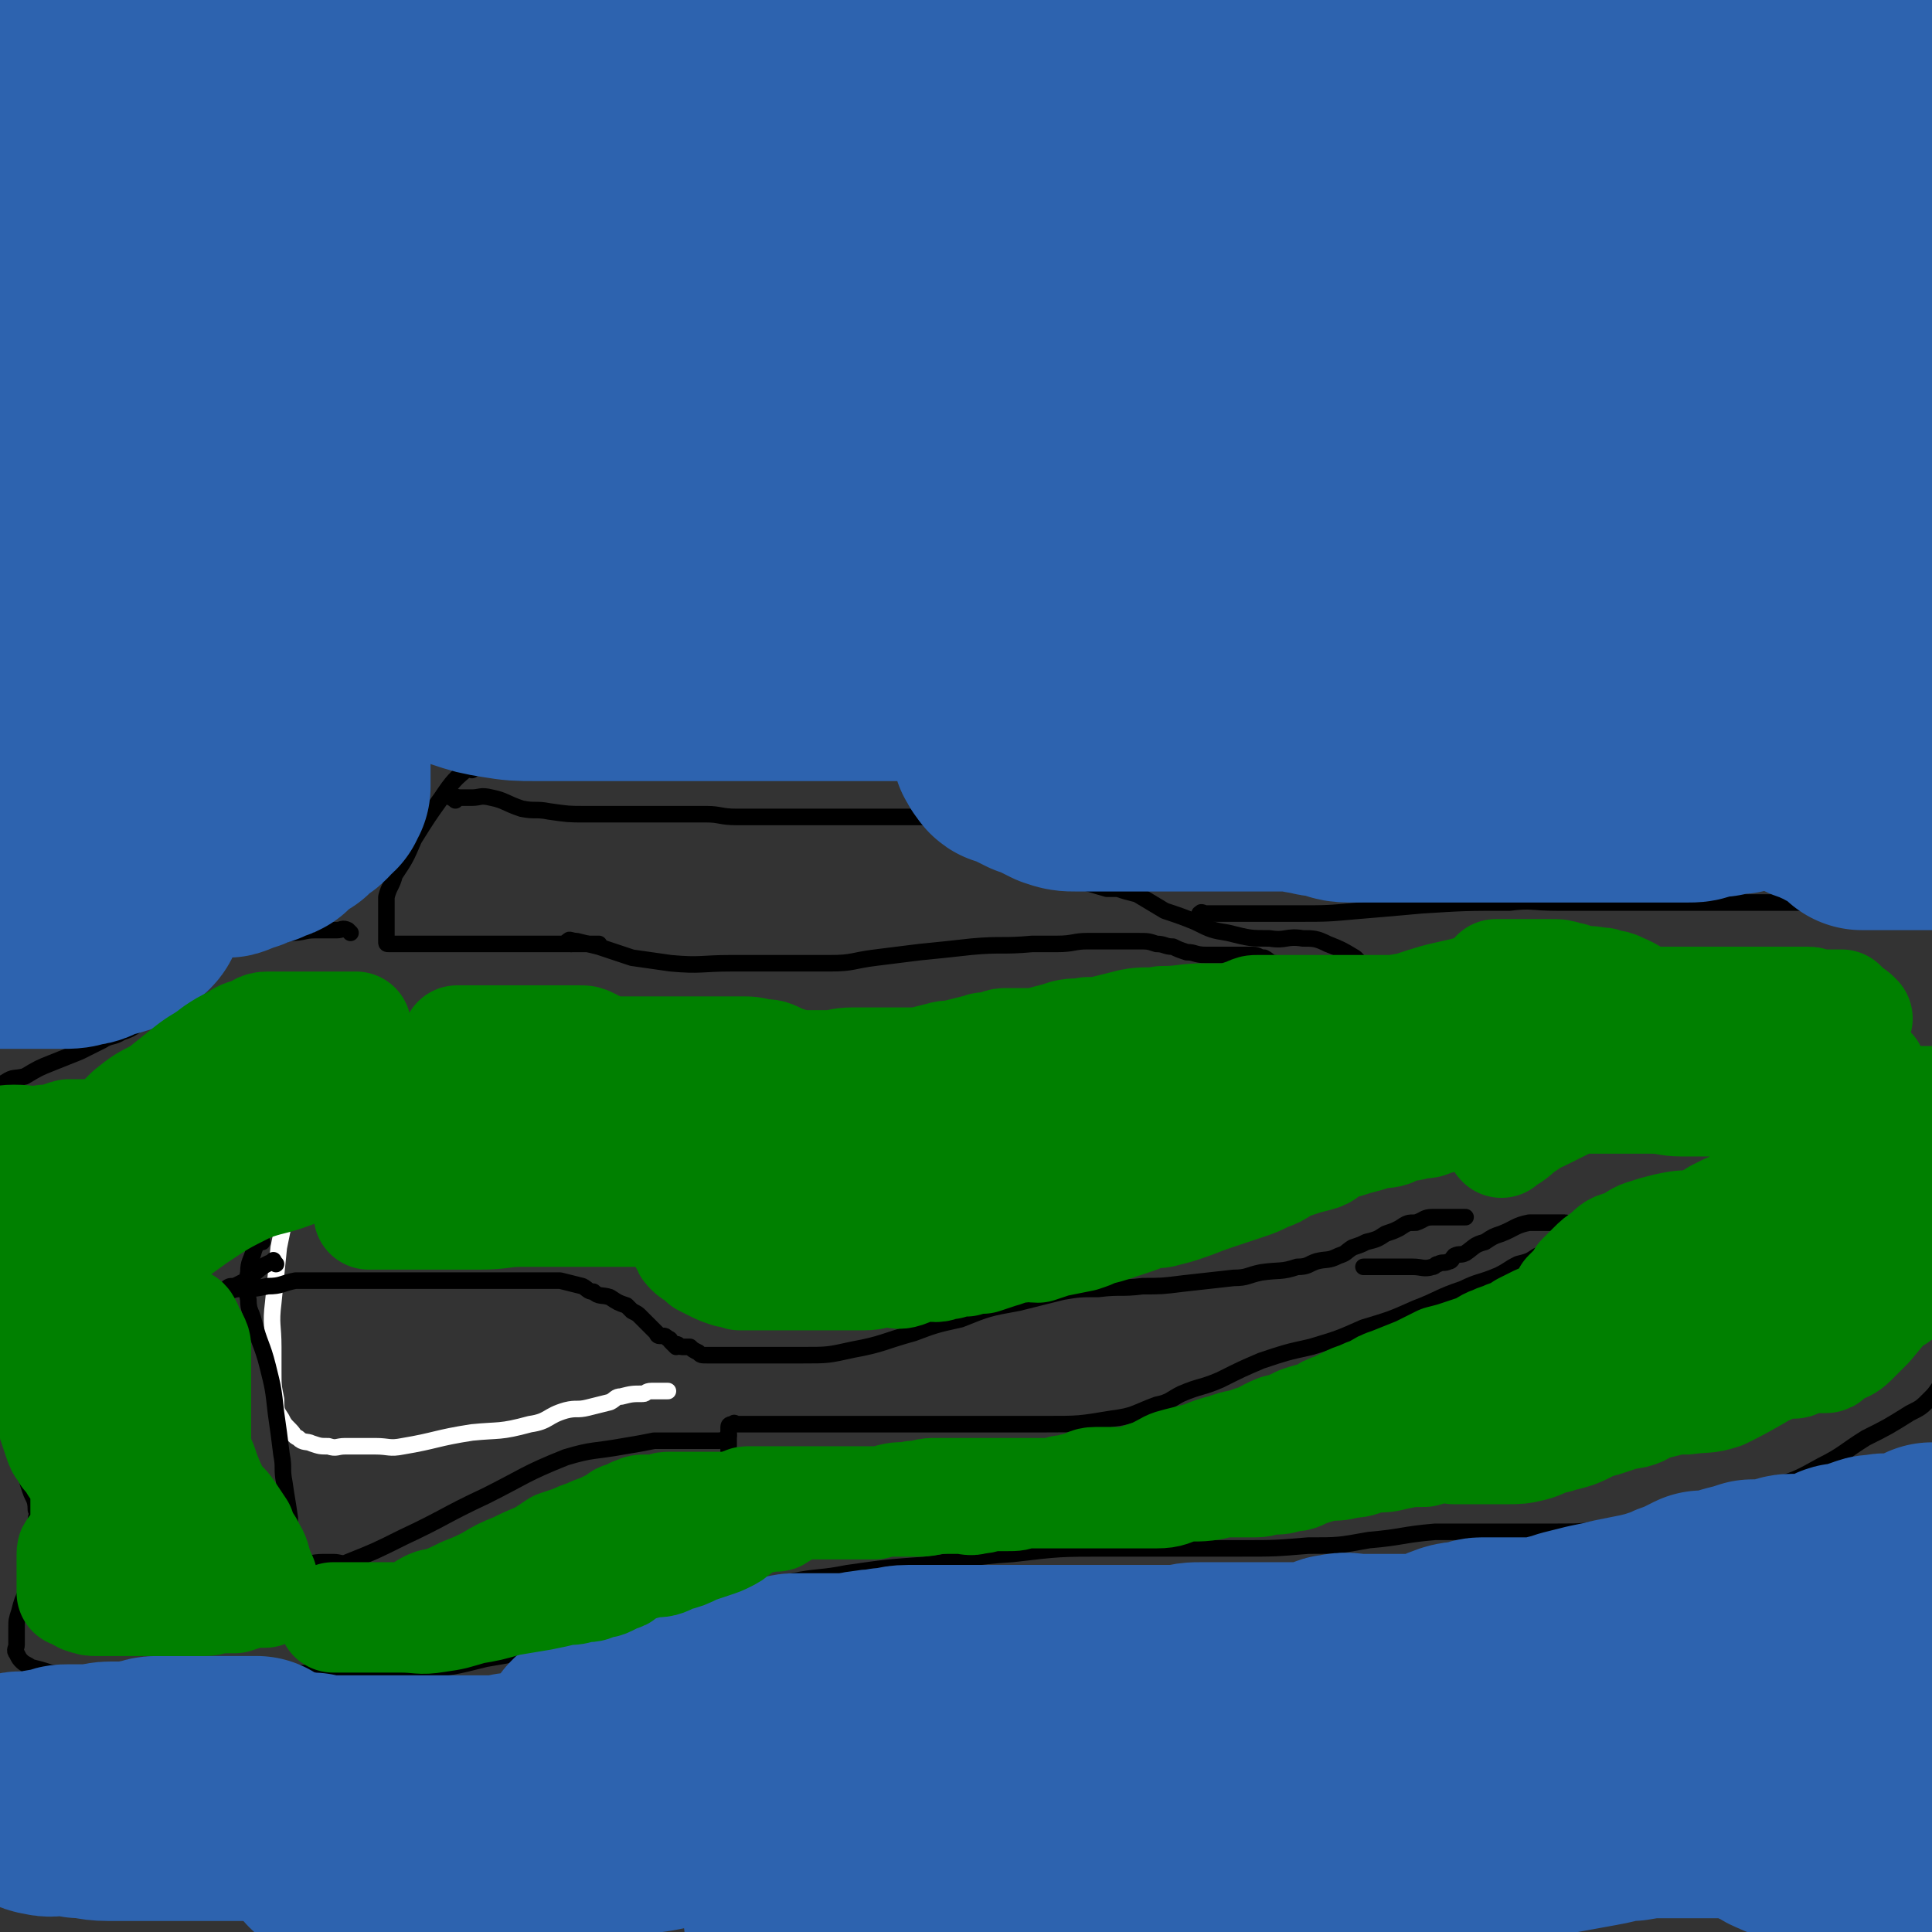
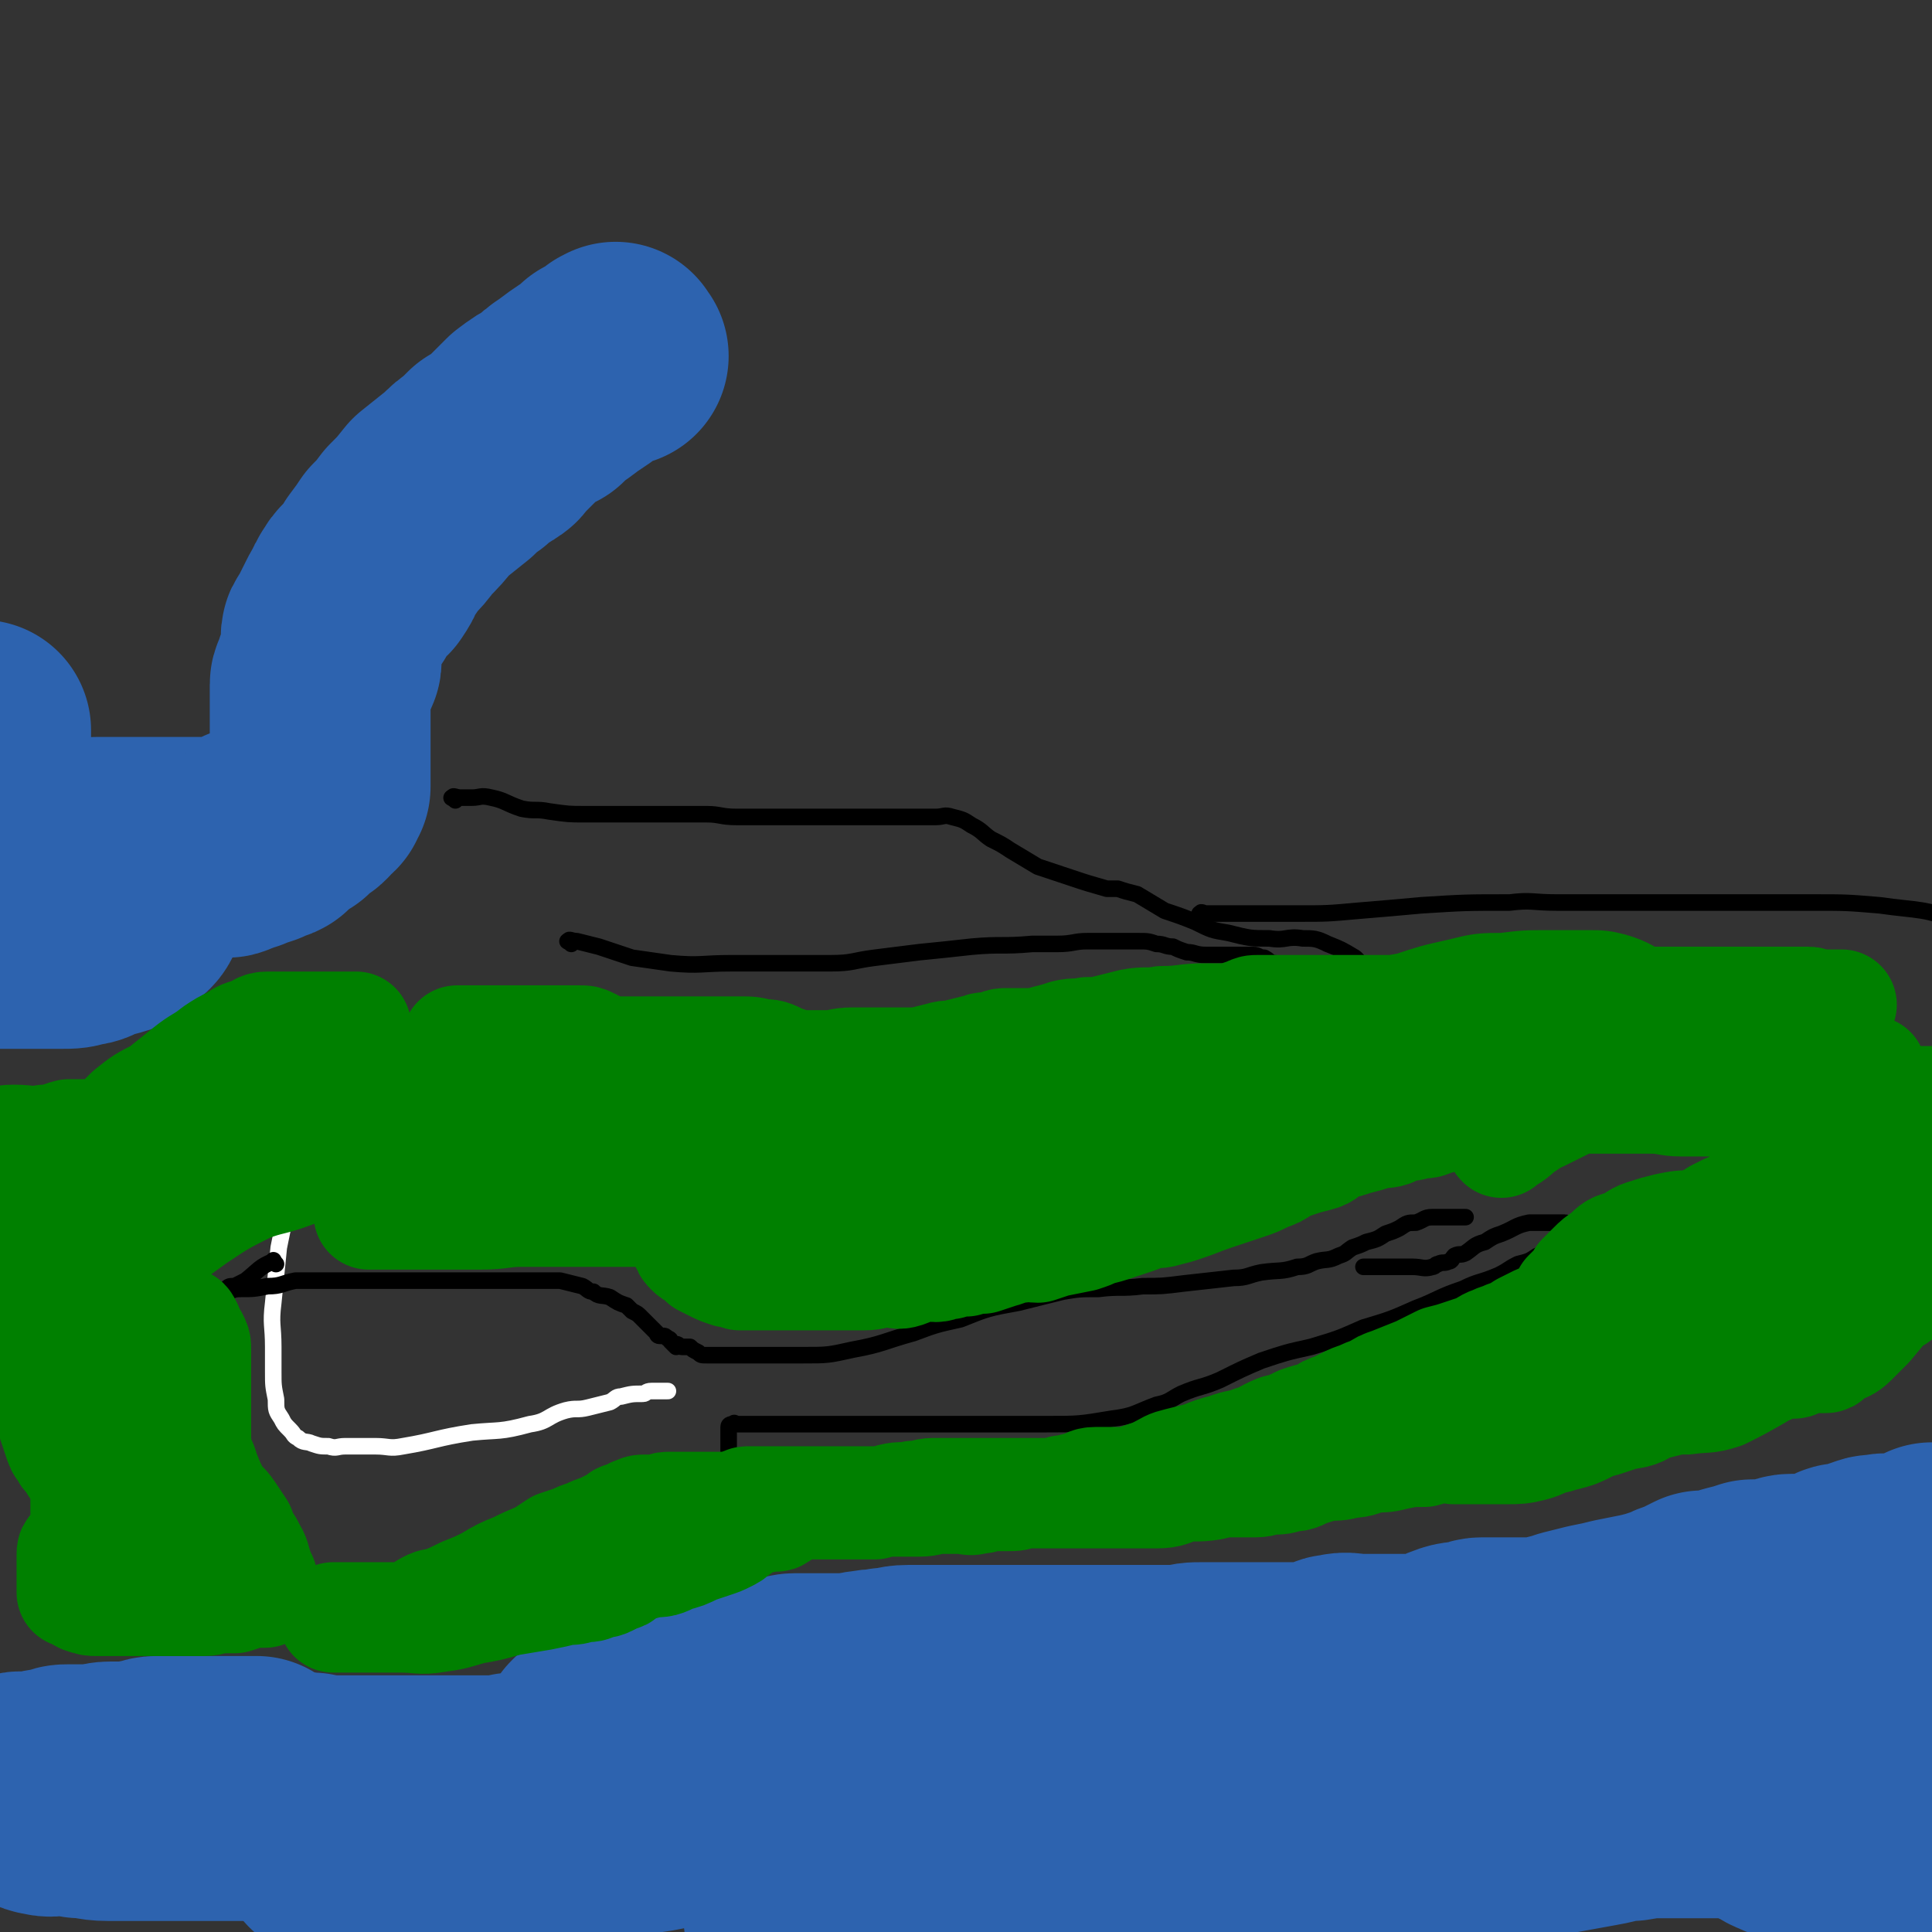
<svg xmlns="http://www.w3.org/2000/svg" viewBox="0 0 700 700" version="1.1">
  <rect x="0" y="0" width="700" height="700" fill="#333333" stroke="none" />
  <g fill="none" stroke="#FFFFFF" stroke-width="6" stroke-linecap="round" stroke-linejoin="round">
    <path d="M114,420c-1,-1 -1,-2 -1,-1 -2,1 -3,1 -4,4 -2,5 -2,5 -3,10 -3,9 -3,9 -5,19 -1,10 -1,10 -2,20 -1,8 0,8 0,16 0,4 0,4 0,9 0,5 0,5 1,10 0,4 0,4 2,7 1,2 1,2 3,4 2,2 1,2 3,3 2,2 3,1 5,2 3,1 3,1 6,1 3,1 3,0 6,0 6,0 6,0 11,0 5,0 5,1 10,0 12,-2 12,-3 25,-5 10,-1 10,0 21,-3 7,-1 6,-3 13,-5 4,-1 4,0 8,-1 4,-1 4,-1 8,-2 2,-1 2,-2 4,-2 4,-1 4,-1 8,-1 1,0 1,-1 3,-1 2,0 2,0 3,0 1,0 1,0 2,0 1,0 1,0 1,0 " />
  </g>
  <g fill="none" stroke="#000000" stroke-width="6" stroke-linecap="round" stroke-linejoin="round">
-     <path d="M95,450c-1,-1 -1,-2 -1,-1 -2,1 -1,2 -2,4 -1,4 -2,4 -2,8 -1,5 -1,5 0,10 0,4 1,4 2,8 2,8 3,8 5,16 2,8 2,8 3,17 1,7 1,7 2,15 1,5 0,5 1,10 1,7 1,6 2,13 0,3 0,3 0,7 1,3 0,4 2,7 1,1 1,1 3,2 3,1 3,0 7,0 2,0 2,0 4,0 2,0 3,1 5,0 10,-4 10,-4 20,-9 15,-7 15,-8 30,-15 14,-7 14,-8 29,-14 10,-3 10,-2 21,-4 6,-1 6,-1 11,-2 4,0 4,0 8,0 4,0 4,0 7,0 2,0 2,0 4,0 2,0 2,0 4,0 2,0 2,0 3,-1 1,0 1,-1 1,-1 " />
    <path d="M100,458c-1,-1 -1,-2 -1,-1 -5,2 -5,3 -10,7 -2,1 -2,1 -4,2 -2,0 -2,0 -3,1 0,0 -1,0 0,1 2,0 2,-1 5,-1 5,0 5,0 10,-1 5,0 5,-1 10,-2 6,0 6,0 11,0 5,0 5,0 10,0 6,0 6,0 13,0 9,0 9,0 18,0 4,0 4,0 8,0 4,0 4,0 7,0 4,0 4,0 8,0 4,0 4,0 9,0 4,0 4,0 7,0 3,0 3,0 5,0 4,1 4,1 8,2 2,1 2,2 4,2 2,2 3,1 6,2 3,2 3,2 6,3 1,1 1,1 2,2 2,1 2,1 3,2 1,1 1,1 2,2 1,1 1,1 2,2 1,1 1,1 2,2 0,0 0,1 1,1 0,0 1,0 1,0 1,0 1,0 2,1 1,0 1,1 1,1 1,1 1,1 2,2 0,0 0,-1 0,-1 1,0 1,1 2,1 1,0 2,0 3,0 1,1 1,1 3,2 1,1 1,1 3,1 2,0 2,0 5,0 6,0 6,0 13,0 9,0 9,0 17,0 9,0 9,0 18,-2 11,-2 11,-3 22,-6 8,-3 8,-3 17,-5 10,-4 10,-4 21,-6 8,-2 8,-2 16,-4 6,-1 6,-1 13,-1 8,-1 8,0 16,-1 7,0 7,0 15,-1 9,-1 9,-1 18,-2 5,0 5,-1 10,-2 7,-1 7,0 13,-2 4,0 4,-1 7,-2 4,-1 4,0 8,-2 3,-1 2,-1 5,-3 3,-1 3,-1 5,-2 4,-1 4,-1 7,-3 3,-1 3,-1 5,-2 3,-2 3,-2 6,-2 3,-1 3,-2 6,-2 2,0 2,0 4,0 1,0 1,0 3,0 1,0 1,0 1,0 1,0 1,0 2,0 1,0 1,0 2,0 " />
    <path d="M266,540c-1,-1 -1,-1 -1,-1 -1,-1 -1,-1 -1,-1 0,-4 0,-5 0,-9 0,-5 0,-5 0,-9 0,-1 0,-2 0,-3 0,-1 1,-1 2,-1 0,-1 0,0 1,0 2,0 2,0 3,0 4,0 4,0 8,0 9,0 9,0 17,0 8,0 8,0 16,0 11,0 11,0 22,0 11,0 11,0 22,0 12,0 12,0 24,0 12,0 12,0 24,-2 8,-1 8,-2 16,-5 5,-1 5,-2 9,-4 7,-3 7,-2 14,-5 8,-4 8,-4 15,-7 9,-3 9,-3 18,-5 10,-3 10,-3 19,-7 10,-3 10,-3 19,-7 8,-3 8,-4 17,-7 6,-3 6,-2 13,-5 4,-2 3,-2 7,-4 4,-1 4,-1 7,-3 3,-1 3,0 6,-1 2,-1 2,-1 4,-2 2,-1 2,-2 4,-2 0,-1 0,0 1,0 1,0 1,0 2,0 1,0 1,0 2,0 0,-1 0,-1 -1,-2 0,-1 -1,-1 -1,-1 -2,-2 -2,-2 -4,-2 -2,-1 -2,-2 -3,-2 -1,0 -1,0 -2,0 -2,0 -2,0 -4,0 -4,0 -4,0 -7,0 -5,1 -5,2 -10,4 -3,1 -3,1 -6,3 -4,1 -4,2 -7,4 -2,1 -2,0 -4,1 -1,1 -1,2 -2,2 -2,1 -2,0 -4,1 -1,0 -1,1 -2,1 -3,1 -4,0 -7,0 -3,0 -3,0 -6,0 -2,0 -2,0 -4,0 -3,0 -3,0 -5,0 -2,0 -2,0 -3,0 " />
-     <path d="M171,279c-1,-1 -1,-2 -1,-1 -5,4 -6,5 -10,11 -5,7 -5,7 -10,15 -3,7 -3,7 -7,13 -1,4 -2,4 -3,8 0,1 0,1 0,3 0,2 0,2 0,4 0,2 0,2 0,4 0,1 0,1 0,2 0,1 0,1 0,3 0,1 0,1 1,1 2,0 2,0 4,0 4,0 4,0 8,0 4,0 4,0 7,0 5,0 5,0 10,0 5,0 5,0 10,0 4,0 4,0 9,0 3,0 3,0 6,0 3,0 3,0 5,0 3,0 3,0 6,0 2,0 2,0 4,0 2,0 2,0 4,0 1,0 2,0 3,0 " />
    <path d="M165,290c-1,-1 -2,-1 -1,-1 0,-1 1,0 3,0 2,0 2,0 4,0 3,0 3,-1 7,0 5,1 5,2 11,4 5,1 5,0 10,1 7,1 7,1 13,1 4,0 4,0 9,0 4,0 4,0 7,0 4,0 4,0 8,0 2,0 2,0 4,0 3,0 3,0 6,0 5,0 5,0 10,0 5,0 5,1 11,1 7,0 7,0 15,0 3,0 3,0 7,0 5,0 5,0 10,0 3,0 3,0 6,0 3,0 3,0 5,0 2,0 2,0 4,0 3,0 3,0 6,0 4,0 4,0 9,0 5,0 5,0 10,0 3,0 3,-1 6,0 4,1 4,1 7,3 4,2 4,3 7,5 4,2 4,2 7,4 5,3 5,3 10,6 6,2 6,2 12,4 6,2 6,2 13,4 2,0 2,0 4,0 3,1 3,1 7,2 5,3 5,3 10,6 6,2 6,2 11,4 6,3 6,3 12,4 8,2 8,2 15,2 6,1 6,-1 12,0 4,0 5,0 9,2 5,2 5,2 10,5 4,4 4,4 7,8 4,4 3,5 6,8 2,2 2,2 4,4 2,2 2,3 3,5 " />
    <path d="M207,342c-1,-1 -2,-1 -1,-1 0,-1 1,0 3,0 4,1 4,1 8,2 6,2 6,2 12,4 7,1 7,1 14,2 11,1 11,0 22,0 8,0 8,0 16,0 10,0 10,0 20,0 8,0 8,-1 16,-2 8,-1 8,-1 16,-2 10,-1 10,-1 19,-2 11,-1 11,0 22,-1 4,0 4,0 9,0 6,0 6,-1 11,-1 4,0 4,0 8,0 5,0 5,0 10,0 4,0 4,0 7,1 3,0 3,1 6,1 2,1 2,1 5,2 3,0 3,1 7,1 3,0 3,0 6,0 2,0 2,0 5,0 2,0 2,0 4,0 1,0 1,0 2,0 2,0 2,1 4,1 2,1 2,2 4,2 3,2 3,1 6,2 2,1 2,1 4,1 2,1 2,0 5,0 3,0 3,1 6,1 1,0 1,0 3,0 3,0 3,0 6,0 2,0 2,0 4,0 2,0 2,0 5,0 3,0 3,0 7,0 1,0 1,0 2,0 3,0 3,0 7,0 1,0 1,0 2,0 2,0 2,0 3,0 2,0 2,0 3,0 1,0 1,1 2,1 1,0 1,0 1,0 " />
-     <path d="M127,338c-1,-1 -1,-1 -1,-1 -2,-1 -2,0 -4,0 -4,0 -4,0 -8,0 -4,0 -4,1 -9,1 -3,1 -3,1 -6,1 -3,1 -3,2 -6,2 -2,1 -2,1 -5,1 -2,1 -2,1 -5,2 -1,1 -1,1 -2,1 -2,1 -2,1 -4,2 -2,1 -2,1 -3,2 -2,1 -2,1 -3,2 -2,2 -2,2 -3,4 -1,1 -1,1 -2,2 -2,3 -2,4 -4,6 -2,2 -2,2 -4,3 -1,1 -1,1 -1,2 -2,0 -2,0 -3,1 -2,1 -2,1 -4,2 -3,2 -3,2 -6,3 -3,2 -4,1 -7,3 -4,2 -4,2 -8,4 -5,2 -5,2 -10,4 -5,2 -5,2 -10,5 -4,1 -4,0 -7,2 -2,1 -1,1 -3,3 -1,1 -1,1 -2,3 -1,2 -1,2 -2,5 -1,3 -1,3 -2,6 0,4 0,4 0,7 0,3 0,3 0,6 0,2 0,2 0,4 0,2 0,2 0,4 0,3 0,3 0,5 0,4 0,4 0,7 0,4 0,4 0,9 0,4 0,4 0,9 0,4 0,4 0,8 0,4 0,4 1,8 0,3 0,3 2,6 0,3 1,3 2,5 1,3 1,3 2,5 0,3 1,3 1,5 1,3 0,3 1,6 0,3 0,3 0,6 2,4 2,4 3,7 2,5 1,5 2,9 1,4 1,4 2,8 1,4 1,4 2,7 1,3 2,3 2,7 1,2 0,2 0,4 0,2 0,2 0,4 0,3 0,3 0,6 0,4 -1,4 -1,7 -1,4 -1,4 -2,8 -2,4 -2,4 -3,8 -1,3 -1,3 -1,6 0,3 0,3 0,6 0,1 -1,2 0,3 1,2 1,2 2,3 1,1 2,1 3,2 4,1 4,1 7,2 6,1 6,1 12,2 6,1 6,1 12,1 6,0 6,0 12,0 9,0 9,0 17,0 6,0 6,0 11,0 10,-1 10,-1 20,-2 9,-1 9,-1 17,-1 7,0 8,0 15,0 9,0 9,0 19,-1 11,-1 11,-1 23,-4 12,-2 12,-2 24,-6 14,-3 14,-3 27,-7 12,-4 12,-4 23,-7 9,-3 10,-3 19,-5 9,-1 9,-2 18,-3 10,-2 10,-1 20,-3 14,-2 14,-2 28,-3 16,-2 16,-3 32,-4 17,-2 17,-2 34,-2 12,0 12,0 25,0 12,0 12,0 24,0 12,0 12,0 24,-1 11,0 11,0 22,-2 12,-1 12,-2 24,-3 11,0 11,0 22,0 11,0 11,0 22,0 10,0 10,0 19,-2 7,0 7,0 14,-2 8,-2 7,-2 15,-4 8,-2 8,-2 16,-4 6,-2 6,-1 13,-4 10,-3 10,-3 19,-8 8,-4 8,-5 16,-10 8,-4 8,-4 16,-9 4,-2 4,-2 7,-5 2,-2 2,-2 4,-5 0,-1 0,-2 1,-2 " />
    <path d="M436,332c-1,-1 -2,-1 -1,-1 0,-1 1,0 2,0 4,0 4,0 7,0 5,0 5,0 10,0 8,0 8,0 16,0 11,0 11,0 22,-1 12,-1 12,-1 23,-2 16,-1 16,-1 32,-1 8,-1 8,0 17,0 13,0 13,0 26,0 13,0 13,0 25,0 12,0 12,0 23,0 10,0 10,0 19,0 12,0 12,0 24,1 14,2 17,1 28,6 3,1 -1,3 -1,6 0,3 0,3 0,6 0,5 1,5 1,11 0,1 0,1 0,2 0,1 0,1 0,2 0,2 0,2 0,4 0,2 0,2 0,4 0,3 0,3 0,5 0,2 0,2 0,4 0,2 0,2 0,4 0,2 0,2 0,5 0,1 0,2 0,3 " />
  </g>
  <g fill="none" stroke="#2D63AF" stroke-width="80" stroke-linecap="round" stroke-linejoin="round">
-     <path d="M60,77c-1,-1 -1,-2 -1,-1 -1,1 0,2 0,4 1,13 1,13 2,26 1,12 2,12 3,24 1,10 1,10 2,21 0,9 0,9 0,18 0,8 0,8 0,17 0,11 0,11 0,23 0,8 0,8 -1,16 0,2 0,2 0,5 0,4 -1,4 -1,9 0,3 0,3 0,5 0,2 0,2 -1,4 0,1 0,1 -1,2 0,0 0,0 -1,0 -1,0 -1,1 -2,1 -1,0 -1,0 -2,0 0,0 0,0 -1,0 0,0 0,0 0,0 -2,0 -2,0 -3,0 -1,0 -1,0 -3,0 -2,0 -2,0 -4,-2 -3,-2 -3,-2 -6,-5 -4,-3 -5,-3 -10,-7 -4,-3 -4,-3 -8,-6 -4,-4 -4,-4 -7,-8 -3,-4 -3,-4 -5,-9 -2,-4 -2,-4 -3,-9 -2,-5 -2,-5 -3,-10 -2,-5 -2,-5 -2,-10 0,-3 0,-3 1,-5 5,-5 5,-5 10,-9 7,-4 7,-4 15,-7 11,-5 11,-6 23,-9 10,-3 10,-2 21,-3 7,-2 7,-2 14,-3 7,-1 7,-1 13,-1 9,0 9,0 18,0 9,0 9,-1 18,0 9,1 9,1 19,2 10,1 10,1 19,2 9,1 9,1 18,2 6,1 6,1 13,1 7,1 7,1 15,1 8,0 8,0 15,0 6,0 6,0 11,0 3,0 3,0 7,0 2,0 2,0 5,0 2,0 2,0 4,0 1,0 1,0 3,0 0,0 1,0 1,0 -1,1 -2,2 -3,3 -2,2 -2,2 -4,4 -6,3 -6,2 -11,5 -5,4 -5,4 -11,7 -11,7 -11,7 -22,14 -11,5 -11,5 -22,10 -8,4 -8,4 -17,7 -6,3 -6,2 -12,4 -5,2 -5,2 -9,3 -5,2 -5,2 -10,4 -3,1 -3,1 -6,2 -2,0 -2,1 -4,2 -3,1 -3,1 -5,2 -2,0 -2,1 -4,2 -2,0 -2,1 -4,1 -1,0 -1,0 -2,0 -1,0 -1,0 -2,0 0,0 -1,0 -1,0 -1,0 -1,1 -1,2 0,0 0,0 0,0 3,1 4,0 7,0 9,-1 9,-1 18,-2 9,-2 9,-2 17,-4 10,-4 10,-5 19,-9 9,-4 9,-3 18,-7 9,-3 8,-4 17,-7 7,-3 7,-3 15,-5 6,-2 6,-3 12,-4 5,-2 5,-1 10,-2 2,-1 2,-1 5,-1 2,0 2,0 4,0 2,0 2,0 3,0 1,0 1,0 2,0 1,0 1,0 2,0 1,0 2,0 2,0 -5,3 -6,3 -11,7 -6,3 -6,3 -11,5 -6,4 -6,4 -12,6 -8,4 -8,4 -16,8 -6,3 -6,3 -13,6 -5,3 -5,2 -10,4 -4,2 -4,2 -8,3 -3,2 -3,2 -6,3 -3,0 -3,0 -5,1 -2,0 -2,1 -4,2 -2,0 -2,0 -4,0 -1,0 -1,0 -2,0 0,0 0,0 0,0 -1,1 0,1 0,3 0,1 0,1 1,2 1,1 1,1 4,2 6,2 6,2 12,3 6,1 7,1 13,1 6,0 6,0 12,0 5,0 5,0 10,0 6,0 6,0 11,0 5,0 5,0 9,0 6,0 6,0 11,0 4,0 4,0 9,0 4,0 4,0 8,0 3,0 3,0 7,0 6,0 6,0 11,0 7,0 7,0 13,0 6,0 6,0 12,0 7,0 7,0 13,0 7,0 7,0 13,0 4,0 4,0 9,0 5,0 5,0 10,0 3,0 3,0 6,0 4,0 4,0 7,0 3,0 3,0 6,0 3,0 3,0 5,0 2,0 2,0 4,0 2,0 2,0 4,0 3,0 3,0 6,0 4,0 4,0 8,0 2,0 2,0 5,0 3,0 3,0 7,0 2,0 2,0 4,0 1,0 1,0 3,0 1,0 1,0 2,1 1,0 1,1 2,1 1,0 1,0 2,0 0,0 0,0 1,0 0,1 -1,2 -1,3 0,2 0,3 0,4 0,2 -1,2 -2,4 -1,1 -1,1 -2,2 -3,1 -3,1 -5,2 -2,0 -2,1 -5,1 -3,0 -3,0 -6,0 -3,0 -3,0 -6,0 -3,0 -3,1 -7,1 -2,0 -2,0 -5,0 -2,0 -2,1 -5,1 -2,0 -2,0 -4,0 -2,0 -2,0 -4,0 -1,0 -1,0 -2,0 -1,0 -1,0 -2,0 -1,0 -1,0 -2,0 -1,0 -1,0 -2,0 -1,0 -1,0 -1,0 -1,0 0,0 0,1 0,1 0,1 0,2 0,1 0,1 0,2 0,1 0,1 0,2 0,1 1,1 1,2 1,1 1,2 2,2 3,1 3,1 5,2 2,1 2,1 4,2 3,1 3,1 5,2 2,1 2,1 4,2 3,1 3,1 6,1 3,0 3,0 6,0 3,0 3,0 5,0 3,0 3,0 6,0 2,0 2,0 4,0 2,0 2,0 4,0 1,0 1,0 2,0 1,0 1,0 2,0 1,0 1,0 2,0 1,0 1,0 2,0 0,0 0,0 1,0 0,0 0,0 1,0 1,0 1,0 2,0 1,0 1,0 2,0 1,0 1,0 2,0 1,0 1,0 2,0 2,0 2,0 4,0 2,0 2,0 4,0 2,0 2,0 4,0 2,0 2,0 4,0 2,0 2,0 4,0 2,0 2,0 3,0 2,0 2,0 3,0 1,0 1,0 3,0 1,0 1,0 2,0 1,0 1,0 2,0 0,0 1,0 1,0 2,0 2,0 4,0 2,1 2,1 4,1 3,1 3,1 6,1 4,1 4,2 8,2 4,0 4,0 8,0 3,0 3,0 7,0 3,0 3,0 6,0 4,0 4,0 8,0 4,0 4,0 7,0 4,0 4,0 8,0 3,0 3,0 6,0 5,0 5,0 9,0 2,0 2,0 4,0 4,0 4,0 9,0 4,0 4,0 8,0 4,0 4,0 7,0 4,0 4,0 8,0 4,0 4,0 7,0 5,0 5,0 9,0 4,0 4,0 7,0 2,0 2,0 4,0 3,0 3,0 5,-1 2,0 2,-1 4,-1 1,0 2,0 3,0 1,0 1,-1 2,-1 1,0 1,0 2,0 1,0 1,0 2,0 1,0 1,0 2,-1 1,-1 1,-1 3,-2 3,-2 3,-2 6,-3 4,-1 4,-1 8,-2 5,-1 5,-1 9,-2 3,-1 3,-1 6,-2 2,-1 2,-1 5,-2 3,-1 3,-1 6,-2 5,-2 5,-1 11,-3 3,-2 3,-2 7,-4 2,-1 2,0 4,-2 1,-1 1,-2 1,-3 0,-2 -1,-2 -2,-4 -3,-2 -3,-2 -6,-3 -5,-2 -5,-2 -10,-4 -4,-2 -4,-1 -8,-3 -4,-1 -4,-1 -7,-2 -4,-1 -3,-1 -7,-1 -4,-2 -4,-2 -8,-2 -4,-1 -4,-2 -8,-2 -6,-1 -6,-1 -12,-1 -6,0 -6,0 -11,0 -6,0 -6,0 -12,0 -6,0 -6,0 -12,0 -12,0 -12,0 -24,0 -5,0 -5,0 -10,0 -7,0 -7,0 -15,0 -6,0 -6,0 -13,0 -7,0 -7,0 -14,1 -7,1 -7,2 -15,3 -6,1 -6,1 -12,2 -6,1 -6,1 -12,2 -4,1 -4,1 -7,1 -3,0 -3,0 -6,0 -3,0 -3,0 -5,0 -2,0 -2,0 -4,0 -2,0 -2,0 -4,0 -2,0 -2,0 -4,0 -2,0 -2,0 -4,0 -2,0 -2,0 -4,0 -2,-1 -2,-1 -4,-2 -1,-1 -1,-1 -2,-2 -1,-1 -1,-1 -2,-2 -1,-1 -1,-1 -2,-2 0,0 0,0 0,-1 0,0 0,0 0,-1 0,-1 0,-1 1,-2 4,-2 4,-2 9,-4 7,-2 7,-2 15,-4 8,-2 8,-2 16,-4 8,-1 8,-1 16,-3 7,-2 7,-3 15,-4 7,-2 7,-2 15,-4 7,-1 7,-1 15,-3 6,-1 6,-1 13,-2 6,-1 6,-1 12,-2 7,-1 7,-1 15,-3 9,-1 9,-2 18,-4 7,-1 7,-1 15,-2 6,-1 6,-1 13,-3 6,-1 6,-1 12,-2 6,0 6,0 12,0 7,-1 7,-1 14,-1 6,0 6,0 12,0 4,0 4,0 9,-1 5,-1 5,-1 11,-1 2,-1 2,-1 3,-1 1,0 2,0 2,0 -2,-1 -3,-1 -5,-1 -5,-1 -5,-1 -11,-1 -5,0 -5,0 -11,0 -5,0 -5,0 -11,0 -4,0 -4,0 -8,0 -4,0 -4,0 -8,0 -3,0 -3,0 -7,0 -5,-1 -5,-1 -10,-2 -5,-1 -5,-1 -10,-1 -5,0 -5,-1 -11,-1 -7,0 -7,0 -15,0 -9,0 -9,0 -19,0 -5,0 -5,0 -11,0 -9,0 -9,0 -17,0 -8,0 -8,0 -16,0 -8,0 -8,0 -17,0 -10,1 -10,0 -21,2 -9,1 -8,2 -17,4 -7,1 -7,1 -13,2 -7,1 -7,1 -13,2 -7,1 -7,1 -13,3 -7,2 -8,1 -15,4 -5,1 -5,2 -11,4 -6,1 -6,1 -12,3 -5,1 -5,1 -10,2 -5,1 -5,0 -10,1 -5,1 -5,1 -10,2 -6,1 -6,1 -11,2 -5,2 -5,1 -10,3 -4,1 -4,1 -8,2 -3,0 -3,0 -6,0 -4,0 -4,1 -7,1 -4,0 -4,0 -8,0 -5,0 -5,0 -10,0 -4,0 -4,0 -9,0 -5,0 -5,0 -10,0 -6,0 -6,0 -12,0 -5,0 -5,0 -10,0 -5,0 -5,0 -11,0 -3,0 -3,0 -6,0 -4,0 -4,0 -8,0 -1,0 -1,0 -3,0 -1,0 -1,0 -2,0 -1,0 -1,0 -2,0 -1,0 -1,0 -1,0 -1,-1 0,-2 0,-3 1,-4 1,-4 2,-7 3,-3 3,-4 6,-7 3,-4 3,-4 8,-7 4,-2 4,-2 9,-4 5,-3 5,-2 10,-4 5,-2 5,-2 11,-4 6,-2 6,-2 12,-4 8,-3 8,-3 17,-5 7,-2 6,-3 13,-4 7,-2 7,-1 14,-2 6,-1 6,-1 12,-1 6,0 6,0 12,0 6,0 6,0 13,0 10,0 10,0 20,0 8,0 8,0 15,0 8,0 8,0 15,0 8,0 8,1 16,0 8,-1 8,-1 16,-3 6,-1 6,-1 11,-2 5,-1 5,-1 11,-2 5,0 5,0 10,-1 6,-1 6,-1 11,-2 8,-1 8,0 15,-1 7,-1 7,-1 13,-1 4,0 4,0 8,0 5,0 5,0 9,0 5,0 5,0 10,0 4,0 4,0 9,0 5,0 5,-1 10,-2 5,0 5,0 10,-2 4,0 3,-1 7,-2 5,-1 5,0 9,-2 3,0 3,0 6,-1 3,-1 3,-1 6,-1 2,-1 2,-1 4,-1 3,-1 3,-1 5,-1 1,0 1,0 2,-1 1,-1 1,-1 2,-1 1,-1 1,0 2,0 1,0 1,0 2,0 0,0 0,-1 0,-1 1,-1 1,-1 2,-2 1,-1 2,0 2,-1 1,-1 0,-1 0,-2 0,-1 0,-1 0,-1 0,-1 1,-1 1,-1 1,-1 1,-1 2,-2 1,-1 1,-1 2,-2 1,-1 1,-1 2,-2 1,-1 1,-1 2,-2 1,-1 1,-1 2,-2 2,-1 2,-1 4,-2 3,-1 3,-1 6,-2 4,-1 4,-1 8,-2 4,-1 4,-1 7,-2 2,-1 2,-1 5,-2 2,0 2,0 5,0 2,0 2,0 4,0 1,0 1,0 2,0 0,0 0,0 1,0 1,0 1,0 3,0 2,0 2,0 5,0 3,0 3,0 6,0 3,0 3,0 5,0 2,0 2,0 4,0 1,0 1,0 2,0 0,0 1,0 1,0 -1,0 -1,-1 -1,-1 -2,-2 -2,-2 -3,-3 -2,-2 -2,-2 -4,-4 -2,-2 -2,-2 -5,-4 -2,-1 -2,0 -4,-1 -2,-1 -2,-1 -4,-2 -2,-2 -2,-2 -4,-3 -3,-2 -3,-3 -6,-5 -4,-2 -4,-2 -8,-3 -3,-2 -3,-2 -7,-3 -2,-1 -2,-1 -4,-2 -2,-1 -2,-1 -4,-2 -3,-1 -3,-1 -5,-2 -3,-1 -3,-1 -5,-2 -4,-1 -4,-1 -7,-2 -3,-1 -3,-1 -6,-2 -4,-1 -4,-1 -8,-1 -5,0 -5,0 -10,0 -7,0 -7,0 -13,1 -8,1 -8,2 -15,4 -7,2 -7,2 -13,4 -6,2 -6,3 -12,6 -5,2 -5,2 -10,5 -4,2 -4,3 -8,6 -3,2 -3,2 -7,5 -2,1 -2,1 -5,3 -2,1 -2,1 -5,3 -2,1 -2,1 -4,2 -1,0 -1,0 -2,0 -1,0 -2,0 -1,0 1,-1 2,-1 5,-2 6,-4 5,-4 11,-8 8,-4 8,-4 15,-8 8,-4 8,-3 16,-7 9,-3 9,-3 17,-6 9,-4 9,-4 18,-7 6,-3 6,-3 11,-5 5,-2 5,-2 9,-5 4,-2 4,-2 7,-5 5,-3 5,-3 10,-6 6,-3 6,-4 13,-7 6,-2 6,-2 12,-4 6,-2 6,-2 12,-4 6,-2 6,-1 12,-2 6,-1 6,-1 12,-2 3,0 3,0 5,0 1,0 1,0 2,0 1,0 2,0 2,0 1,0 0,0 -1,0 -5,0 -5,0 -11,0 -8,0 -8,-1 -16,0 -6,0 -6,1 -11,2 -6,1 -6,1 -11,2 -4,1 -4,1 -8,1 -7,1 -7,2 -13,2 -8,1 -8,0 -16,1 -6,0 -6,1 -13,1 -5,1 -5,1 -9,1 -5,1 -5,1 -10,1 -4,0 -4,0 -8,0 -5,0 -5,0 -10,0 -5,0 -5,0 -9,0 -4,0 -4,0 -8,0 -4,0 -4,0 -9,0 -3,0 -3,0 -6,0 -3,0 -3,0 -7,0 -3,0 -3,0 -6,0 -4,0 -4,0 -7,0 -4,0 -4,0 -8,0 -3,0 -3,0 -6,0 -3,0 -3,0 -6,0 -3,0 -3,0 -6,1 -4,1 -4,1 -8,2 -5,1 -5,0 -9,2 -5,1 -5,2 -10,3 -4,2 -4,2 -9,3 -3,1 -3,0 -7,1 -3,0 -3,0 -7,1 -3,0 -3,0 -7,0 -3,0 -3,0 -6,0 -4,0 -4,0 -7,0 -4,0 -4,0 -8,0 -4,0 -4,0 -9,0 -5,0 -5,0 -11,0 -7,0 -7,0 -14,1 -9,0 -9,0 -18,1 -7,1 -7,1 -14,2 -7,1 -7,2 -13,2 -6,1 -6,2 -12,2 -4,0 -4,0 -9,0 -4,0 -4,0 -8,0 -4,0 -4,0 -7,0 -4,0 -4,0 -8,0 -5,0 -5,0 -9,0 -5,0 -5,0 -9,0 -9,0 -9,0 -17,0 -8,0 -8,0 -16,0 -7,0 -7,0 -15,0 -6,0 -6,0 -12,0 -8,0 -8,0 -16,0 -7,0 -7,0 -13,0 -8,0 -8,-1 -16,-1 -6,0 -6,0 -13,0 -6,0 -6,0 -13,0 -4,0 -4,0 -7,0 -5,0 -5,0 -9,0 -4,0 -4,0 -8,0 -4,0 -4,0 -8,-1 -4,-1 -4,-1 -8,-2 -4,-1 -4,-1 -8,-3 -3,-1 -3,-1 -6,-3 -3,-2 -3,-2 -6,-4 -2,-1 -3,-1 -5,-3 -2,-2 -2,-2 -4,-4 -2,-1 -2,-1 -5,-2 -2,-1 -2,-1 -4,-2 -2,-1 -2,-1 -4,-2 -2,-1 -2,-1 -4,-2 -1,-1 -2,-1 -4,-1 -1,0 -1,0 -2,0 -1,0 -1,0 -2,0 -1,0 -1,0 -2,0 -2,0 -2,0 -4,0 -2,0 -2,0 -4,0 -3,0 -3,0 -5,0 -4,0 -4,0 -8,0 -5,0 -5,0 -9,0 -4,0 -4,0 -7,0 -2,0 -2,0 -4,0 -1,0 -1,0 -3,0 -1,0 -1,0 -1,0 -1,0 0,1 0,1 -1,2 -2,2 -2,4 -1,3 -1,3 -1,6 -1,6 -1,6 -1,11 0,7 0,7 0,13 0,7 0,7 0,13 0,4 0,4 0,9 0,4 0,4 0,8 0,3 0,3 0,6 0,3 0,3 0,7 0,2 0,2 0,3 0,2 0,2 0,4 0,2 0,2 0,4 0,1 0,1 0,2 0,1 0,2 0,2 0,-2 0,-3 0,-5 0,-4 0,-4 0,-8 0,-4 0,-4 0,-8 0,-4 0,-4 0,-9 0,-4 -1,-4 0,-8 1,-4 2,-4 5,-7 4,-4 4,-4 9,-8 6,-4 7,-3 13,-7 6,-3 6,-3 12,-6 6,-3 6,-3 12,-5 7,-4 7,-4 13,-6 9,-4 9,-4 17,-7 6,-3 6,-2 13,-5 6,-2 6,-2 13,-4 7,-3 7,-3 15,-5 7,-3 7,-3 15,-5 8,-3 8,-3 16,-5 8,-1 8,-2 15,-3 6,0 6,0 12,0 6,0 6,0 12,0 6,0 6,0 12,0 6,0 6,0 13,0 7,0 7,0 14,0 7,0 7,0 14,0 7,0 7,0 15,0 6,0 6,0 13,0 6,0 6,0 12,0 7,0 7,0 15,0 7,0 7,0 14,0 7,0 7,0 15,0 7,0 7,0 14,0 6,0 6,0 12,0 7,0 7,0 13,-1 6,-1 6,-2 12,-2 7,-1 7,-1 14,-1 6,0 6,0 12,0 4,0 4,0 9,0 6,0 6,0 11,0 6,0 6,0 11,0 5,0 5,0 9,0 4,0 4,0 9,0 5,0 5,0 10,0 3,0 3,0 6,0 3,0 3,0 6,0 3,0 3,0 5,0 2,0 2,1 4,1 1,0 2,0 3,0 1,0 1,0 3,0 2,0 2,0 4,0 2,0 2,0 4,0 1,0 1,0 3,0 1,0 1,1 3,1 1,0 1,0 2,0 2,0 2,1 5,1 4,1 4,0 8,1 8,0 8,1 17,1 6,0 6,0 13,0 5,0 5,0 11,0 4,0 4,0 9,0 3,0 3,0 7,0 3,0 3,0 6,0 3,0 3,0 5,0 3,0 3,0 5,0 2,0 2,1 4,2 2,0 2,1 3,2 1,1 1,1 2,2 0,3 0,3 0,6 0,4 0,4 0,8 0,5 0,5 0,10 -1,6 -1,6 -2,11 -2,8 -3,7 -5,15 -2,6 -2,6 -4,13 -1,4 -1,4 -2,8 -2,3 -1,4 -2,7 -1,3 -1,3 -2,5 -1,2 -2,2 -2,4 -1,1 0,1 0,2 0,1 0,1 0,2 0,1 0,1 0,2 0,1 0,2 0,2 0,1 0,0 1,0 3,0 3,0 7,0 4,0 4,1 9,0 5,-1 5,-1 10,-4 5,-4 5,-5 10,-10 5,-5 5,-4 11,-10 5,-4 4,-5 9,-9 5,-5 5,-5 10,-9 5,-4 5,-4 9,-8 4,-3 4,-3 8,-6 4,-3 3,-3 7,-5 3,-2 3,-2 7,-4 3,-1 3,-1 7,-2 2,0 2,0 5,0 1,0 1,0 3,0 1,0 1,0 2,0 0,0 0,0 1,0 1,0 1,0 2,0 1,0 1,0 2,0 1,0 1,0 2,1 1,1 1,1 2,2 1,2 1,2 2,4 1,2 1,2 2,4 1,3 1,3 1,5 0,3 0,3 0,6 0,3 0,3 0,5 0,4 0,4 0,8 0,3 0,3 0,7 0,4 0,4 0,8 0,4 0,4 0,8 0,5 0,5 0,9 0,5 0,5 0,10 0,6 0,6 0,12 0,7 0,7 0,14 -1,5 -1,5 -2,10 -1,4 -2,4 -2,8 -1,4 -1,4 -2,8 -1,3 -1,3 -1,6 -1,3 -1,3 -2,6 -1,3 -2,2 -2,5 -1,4 -1,4 -1,7 0,2 0,2 0,4 0,2 0,2 0,5 0,2 0,2 0,4 0,2 0,2 0,4 0,3 0,3 1,5 1,3 1,3 2,7 1,3 1,3 1,7 0,3 0,3 0,6 0,4 0,4 0,8 0,3 0,3 0,5 0,3 0,3 0,5 0,2 0,2 0,4 0,1 0,1 0,2 0,1 0,1 0,2 0,1 0,1 0,2 0,1 0,1 0,2 0,1 0,1 0,2 1,0 2,-1 3,0 0,1 -1,1 -1,3 0,0 0,0 0,1 0,0 1,0 2,0 0,0 0,1 0,1 1,0 1,0 2,0 0,1 -1,1 -1,2 0,1 0,1 0,2 0,0 0,0 0,1 0,1 0,1 0,2 0,1 0,1 0,2 0,1 0,1 0,2 0,0 0,0 0,1 0,0 0,0 0,1 -1,1 -1,1 -2,2 -1,1 -1,1 -3,2 -2,1 -2,1 -4,2 -2,0 -2,0 -4,0 -1,0 -1,0 -3,0 -2,0 -2,0 -3,0 -1,0 -1,0 -2,0 -1,0 -1,0 -2,0 -1,0 -1,0 -2,0 -1,0 -1,0 -2,0 -1,0 -2,0 -1,0 0,0 0,0 1,0 3,0 3,0 5,0 4,0 4,0 8,0 4,0 4,0 8,0 2,0 2,0 3,0 1,0 1,0 2,0 1,0 2,0 2,0 -1,0 -3,0 -5,0 -1,0 -1,0 -2,0 -3,0 -3,0 -6,0 -3,0 -3,0 -6,0 -2,0 -2,0 -5,-1 -2,0 -2,0 -4,-1 -1,0 -2,0 -3,0 -2,-1 -1,-2 -3,-2 -2,-2 -2,-1 -4,-2 -2,-1 -2,-2 -4,-2 -2,-2 -2,-1 -5,-2 -2,-1 -2,-1 -4,-3 -2,-1 -2,-2 -4,-4 -2,-2 -2,-2 -4,-4 -2,-2 -2,-2 -4,-5 -2,-4 -2,-4 -5,-8 -2,-4 -2,-4 -4,-8 -3,-4 -3,-5 -6,-9 -2,-5 -3,-5 -6,-9 -2,-4 -2,-4 -4,-8 -3,-4 -3,-4 -5,-8 -3,-4 -3,-4 -7,-9 -2,-3 -2,-3 -5,-5 -5,-4 -5,-4 -10,-8 -2,-3 -2,-3 -5,-5 -4,-3 -4,-3 -7,-5 -4,-3 -4,-3 -8,-5 -4,-3 -4,-3 -8,-5 -4,-2 -4,-2 -9,-4 -3,-1 -4,-1 -7,-2 -3,-1 -3,-1 -6,-3 -2,-1 -2,-1 -4,-2 -2,-1 -2,-1 -5,-2 -2,-1 -2,-1 -5,-2 -3,-1 -3,-1 -6,-3 -2,-1 -2,-1 -4,-3 -2,-2 -2,-2 -4,-4 -1,-1 -2,-1 -3,-3 -1,-2 -1,-2 -2,-4 -1,-3 -1,-3 -1,-6 0,-3 0,-3 0,-6 0,-4 0,-4 0,-7 0,-3 0,-3 0,-6 0,-3 1,-3 2,-5 0,-2 0,-2 0,-4 0,-2 0,-2 0,-4 0,-1 0,-1 0,-2 0,-1 0,-1 0,-2 0,0 0,0 -1,0 -1,-1 -1,-1 -3,-1 -3,0 -3,0 -6,0 -4,0 -4,0 -8,0 -4,0 -4,0 -8,0 -4,0 -4,0 -8,0 -4,0 -4,0 -8,0 -3,0 -3,0 -7,0 -2,0 -2,0 -5,0 -2,0 -2,0 -5,0 -2,0 -2,0 -5,0 -2,0 -2,0 -4,0 -2,0 -2,0 -4,0 -1,0 -1,0 -2,0 -2,0 -2,0 -5,0 -1,0 -1,0 -2,0 -2,1 -2,1 -4,2 -3,1 -3,0 -6,1 -2,1 -1,2 -3,2 -2,1 -2,0 -4,0 -2,0 -2,0 -3,1 -1,1 -1,1 -2,1 -1,1 -1,1 -2,1 -1,1 -1,1 -2,1 -1,0 -2,0 -3,0 -1,0 -1,0 -3,0 -1,0 -1,0 -3,0 -2,0 -2,1 -5,1 -2,0 -2,0 -4,0 -2,0 -2,0 -4,0 -3,0 -3,0 -6,0 -2,0 -2,0 -5,0 -2,0 -2,1 -5,1 -2,0 -2,0 -4,0 -3,0 -3,0 -5,0 -2,0 -2,0 -4,0 -2,0 -2,0 -3,0 -2,0 -2,0 -3,0 -2,0 -2,0 -4,0 -3,0 -3,0 -5,0 -3,0 -3,0 -6,1 -3,0 -3,0 -7,0 -4,0 -4,0 -8,0 -3,0 -3,0 -7,0 -2,0 -2,0 -5,0 -3,0 -3,1 -7,1 -2,0 -2,0 -5,0 -2,0 -2,1 -5,1 -3,1 -3,1 -5,1 -3,0 -3,0 -5,0 -3,0 -3,0 -5,0 -2,0 -2,0 -4,0 -2,0 -2,0 -5,0 -2,0 -2,0 -4,0 -3,0 -3,0 -6,0 -3,0 -3,0 -6,0 -3,0 -3,0 -6,0 -2,0 -2,0 -4,0 -2,0 -2,0 -4,0 -2,0 -2,0 -4,0 -2,0 -2,0 -4,0 -3,0 -3,0 -6,0 -4,0 -4,0 -8,0 -4,0 -4,0 -9,0 -5,0 -5,0 -10,0 -4,0 -4,0 -7,0 -4,0 -4,0 -7,0 -4,0 -4,0 -7,0 -4,0 -4,0 -7,0 -5,0 -5,0 -9,0 -4,0 -4,0 -9,0 -3,0 -3,0 -7,0 -3,0 -3,0 -7,0 -3,0 -3,0 -7,0 -3,0 -3,-1 -6,-2 -3,-1 -3,-1 -6,-2 -2,-1 -2,-1 -4,-2 -2,-1 -2,-1 -5,-3 -2,-1 -2,-1 -4,-2 -1,-1 -1,-1 -2,-2 -1,0 -1,-1 -2,-1 -1,0 -1,0 -2,0 0,0 -1,0 0,0 3,0 3,0 7,0 5,0 5,0 10,0 5,0 5,0 9,0 6,0 6,0 11,0 6,0 6,0 12,0 6,0 6,0 12,0 7,0 7,-1 13,-1 4,0 4,0 9,0 3,-1 3,-1 7,-1 4,0 4,0 8,0 4,0 4,0 7,0 4,0 4,0 7,0 3,0 3,0 5,0 2,0 3,0 5,0 " />
    <path d="M224,129c-1,-1 -1,-2 -1,-1 -2,0 -1,1 -3,2 -2,1 -2,1 -4,2 -2,2 -2,2 -5,4 -3,2 -3,2 -7,5 -3,2 -3,2 -6,5 -4,2 -4,2 -8,5 -2,2 -2,2 -4,4 -1,1 -1,1 -2,2 -1,1 -1,1 -2,2 -1,1 -1,2 -2,2 -2,2 -2,1 -4,2 -2,2 -2,2 -4,4 -3,2 -3,2 -6,5 -5,4 -5,4 -10,8 -4,5 -4,5 -8,9 -3,4 -3,4 -6,7 -2,3 -2,3 -5,7 -1,3 -1,3 -3,6 -2,2 -3,1 -4,3 -2,3 -2,3 -3,6 -1,1 -1,1 -2,3 -1,2 -1,2 -2,4 -1,2 -1,2 -2,4 -1,1 -1,1 -1,2 0,1 0,1 0,2 0,1 0,1 0,2 0,1 0,1 0,2 0,1 0,1 0,2 0,1 0,1 -1,2 0,1 -1,1 -1,2 -1,1 0,1 -1,3 0,1 -1,1 -1,2 0,1 0,1 0,2 0,1 0,1 0,2 0,1 0,1 0,3 0,1 0,1 0,2 0,1 0,1 0,2 0,1 0,1 0,3 0,1 0,1 0,3 0,1 0,1 0,2 0,2 0,2 0,3 0,1 0,1 0,2 0,1 0,1 0,2 0,1 0,1 0,2 0,1 0,1 0,2 0,1 0,1 0,2 0,0 0,0 0,1 0,1 0,1 0,2 0,1 0,1 0,2 0,0 0,0 0,0 -1,1 -1,1 -1,2 -1,1 -2,1 -2,1 -1,1 -1,2 -1,2 -1,1 -1,1 -2,1 -1,1 -1,1 -2,2 -1,1 -1,1 -2,2 -2,1 -2,1 -3,2 -2,1 -2,1 -4,2 -1,1 0,2 -1,2 -2,1 -2,0 -3,1 -1,0 -1,1 -2,1 -1,0 -1,0 -2,0 -1,0 -1,0 -2,1 -1,1 -1,1 -2,1 -2,1 -2,1 -3,1 -1,0 -1,1 -2,1 -1,0 -1,0 -2,0 -1,0 -1,0 -2,0 -1,0 -1,0 -2,0 -1,0 -1,0 -2,0 -1,0 -1,0 -2,0 -1,0 -1,0 -2,0 -1,0 -1,0 -2,0 -1,0 -1,0 -2,0 0,0 0,0 0,0 -1,0 -1,0 -2,0 -1,0 -1,0 -1,0 -2,0 -2,0 -3,0 -1,0 -1,0 -1,0 -1,0 -1,0 -2,0 -1,0 -1,0 -2,0 -1,0 -1,0 -2,0 -1,0 -1,0 -2,0 -1,0 -1,0 -1,0 -1,0 -1,0 -2,0 -1,0 -1,0 -2,0 -2,0 -2,0 -4,0 -2,0 -2,0 -3,0 -2,0 -2,0 -4,0 -1,0 -1,1 -3,1 -3,2 -3,3 -6,5 -5,2 -5,2 -11,4 -4,1 -4,1 -8,2 -3,1 -4,1 -7,2 -1,1 -1,1 -1,1 -1,0 -2,0 -2,0 -1,0 0,0 0,1 0,1 0,1 0,2 0,1 0,1 0,2 0,1 0,1 0,2 0,1 0,1 0,2 0,0 0,0 0,1 0,1 0,2 0,2 0,-2 0,-3 -1,-5 -1,-5 -1,-5 -2,-10 -1,-7 -1,-7 -1,-13 0,-6 0,-6 0,-12 0,-4 0,-4 0,-8 0,-4 0,-4 0,-8 0,-2 0,-2 0,-5 0,-2 0,-2 0,-4 0,-1 0,-1 0,-2 0,-1 0,-1 0,-2 0,0 0,-1 0,0 0,0 0,0 0,1 0,3 0,3 0,6 0,4 0,4 0,8 0,5 0,5 0,10 0,4 0,4 0,7 0,4 0,4 0,8 0,2 0,2 0,5 0,2 0,2 0,4 0,2 0,2 0,4 0,2 0,2 0,4 0,1 0,1 0,2 0,2 0,2 0,3 0,1 0,1 0,2 0,1 0,1 0,2 0,1 0,1 0,2 1,0 2,-1 3,-1 5,0 5,0 10,-1 6,-1 6,-1 12,-3 4,-1 4,-1 9,-2 3,0 3,-1 5,-1 2,0 2,0 4,0 2,0 2,0 3,0 1,0 1,0 2,0 1,0 1,0 2,0 1,0 1,0 2,0 1,0 1,0 2,0 1,0 1,0 2,0 0,0 0,0 1,0 0,1 -1,1 -1,2 0,1 0,1 0,1 -1,2 -1,2 -3,3 -2,2 -1,2 -4,4 -3,1 -4,1 -7,2 -3,1 -3,2 -6,2 -3,1 -3,1 -7,1 -4,0 -4,0 -8,0 -3,0 -3,0 -6,0 -2,0 -2,0 -4,0 -2,0 -2,0 -4,0 -1,0 -1,0 -1,0 -1,0 -2,0 -2,0 " />
    <path d="M53,656c-1,-1 -2,-1 -1,-1 2,-1 3,0 6,0 6,0 6,0 11,0 3,0 3,0 7,0 3,0 3,0 6,0 2,0 2,0 5,0 2,0 2,0 4,0 1,0 1,0 2,0 1,0 1,0 2,0 1,0 2,1 2,2 -1,0 -2,-1 -3,-1 -1,0 -1,0 -3,0 -1,0 -1,0 -3,0 -2,0 -2,0 -4,0 -1,0 -1,0 -2,0 -2,0 -2,0 -3,0 -3,0 -3,0 -5,0 -3,0 -3,0 -5,0 -3,0 -3,0 -6,0 -2,0 -2,0 -5,0 -3,0 -3,0 -6,0 -2,0 -2,0 -4,0 0,0 0,0 -1,0 -1,0 -1,0 -2,0 -3,0 -3,0 -6,0 -5,0 -5,-1 -10,-1 -3,-1 -3,-1 -7,-1 -3,0 -3,1 -6,0 -2,0 -2,-1 -4,-2 -2,-1 -2,-1 -4,-1 -3,0 -3,0 -5,0 -2,0 -2,-1 -3,-1 -2,-1 -2,-1 -4,-1 -1,0 -1,0 -2,0 -1,0 -2,0 -1,0 1,0 2,-1 5,-1 4,-1 4,-2 8,-2 2,-1 2,0 4,0 3,0 3,-1 5,-1 3,-1 3,0 6,-1 2,-1 2,-1 4,-1 3,0 3,0 5,0 2,0 2,0 4,0 3,0 3,-1 6,-1 3,0 3,0 6,0 3,0 3,0 6,-1 3,0 2,-1 5,-1 1,0 1,0 3,0 1,0 1,0 2,0 1,0 1,0 2,0 0,0 0,0 1,0 1,0 1,0 2,0 1,0 1,0 2,0 1,0 1,0 2,0 0,0 0,0 0,0 1,0 1,0 2,0 1,0 1,0 2,0 1,0 1,0 3,0 1,0 1,0 3,0 1,0 1,0 2,0 2,0 2,0 3,0 1,0 1,0 2,0 1,0 1,0 2,0 1,0 1,0 2,0 0,0 0,0 1,0 0,0 0,1 0,1 1,1 1,1 2,2 1,0 1,0 2,1 1,0 1,0 2,0 1,0 1,0 2,0 1,1 1,1 2,1 1,0 2,0 2,0 1,0 1,0 2,1 0,0 0,0 1,0 1,0 1,0 1,0 1,0 1,0 2,0 1,0 1,0 2,0 1,0 1,1 2,1 1,1 1,0 2,0 2,0 2,0 3,0 1,0 1,0 2,0 2,0 2,0 3,0 1,0 1,0 2,0 2,0 2,0 3,0 1,0 1,0 2,0 2,0 2,0 3,0 1,0 1,0 2,0 1,0 1,0 2,0 1,0 1,0 2,0 2,0 2,0 3,0 1,0 1,0 2,0 1,0 1,0 2,0 1,0 1,0 3,0 1,0 1,0 2,0 1,0 1,0 2,0 1,0 1,0 2,0 1,0 1,0 3,0 2,0 2,0 4,0 1,0 1,0 2,0 1,0 1,0 3,0 1,0 1,0 2,0 1,0 1,0 2,0 1,0 1,0 2,0 2,0 2,0 4,0 2,0 2,0 3,0 2,0 2,0 4,-1 2,0 2,0 4,0 1,0 1,0 3,-1 1,0 1,0 3,-1 2,0 2,0 4,-1 2,0 2,0 5,-1 2,-1 2,-1 4,-2 2,0 2,0 4,0 2,0 2,-1 4,-1 0,0 1,0 1,0 1,0 2,0 2,0 1,-1 2,-1 2,-1 -1,-1 -2,0 -3,0 -4,1 -4,1 -7,2 -4,2 -4,2 -9,3 -4,2 -4,1 -9,2 -5,1 -5,2 -11,3 -4,1 -4,1 -8,2 -3,1 -3,1 -7,2 -3,1 -3,1 -7,1 -3,0 -3,0 -6,0 -3,0 -3,0 -6,1 -4,1 -4,1 -7,2 -2,1 -2,1 -4,2 -3,2 -4,1 -7,3 -2,1 -1,1 -3,2 -1,1 -1,1 -2,1 -1,1 -2,0 -3,1 -1,1 -1,1 -2,2 -1,1 -1,1 -2,2 0,0 0,0 0,1 -1,0 0,0 0,0 1,1 1,1 2,2 3,1 3,1 6,2 6,1 7,1 13,1 9,0 9,0 19,0 10,0 10,0 20,-1 6,-1 6,-2 12,-3 11,-3 11,-4 23,-6 4,-2 5,-1 9,-2 7,-2 7,-2 14,-3 6,-1 6,-2 11,-3 5,-1 5,-1 10,-2 3,-1 3,0 6,-1 3,-1 3,-1 5,-2 2,0 2,0 4,-1 2,-1 2,-1 3,-1 2,-1 2,-1 4,-1 4,-2 4,-2 8,-3 6,-2 6,-2 12,-4 5,-1 5,-1 9,-3 2,-1 2,-1 4,-1 3,-2 3,-2 6,-3 1,-1 1,-1 2,-2 2,-1 2,-1 3,-1 0,-1 0,-1 -1,-1 -1,0 -1,0 -3,0 -8,0 -8,0 -16,0 -6,0 -6,0 -12,0 -3,0 -3,0 -6,0 -1,0 -1,0 -3,0 -3,0 -3,0 -5,0 -2,0 -2,0 -3,0 -2,0 -2,0 -3,0 -2,0 -2,0 -3,0 -2,0 -2,0 -3,0 -1,0 -1,0 -2,0 -1,0 -1,0 -2,0 -1,0 -1,0 -3,0 -2,0 -2,0 -4,0 -2,0 -2,0 -5,0 -1,0 -1,0 -3,0 -2,0 -2,0 -4,0 -2,0 -2,0 -5,0 -2,0 -2,0 -4,0 -1,0 -1,0 -3,0 -2,0 -2,0 -4,0 -2,0 -2,-1 -3,-1 -2,0 -2,0 -4,0 -1,0 -1,0 -2,0 -1,0 -1,0 -2,0 0,0 0,0 -1,0 0,0 0,0 -1,0 0,0 -1,0 0,0 0,0 0,-1 1,-1 3,-1 3,-1 6,-2 3,-1 3,-1 5,-2 3,-1 3,-1 6,-2 2,-1 2,-1 5,-2 1,-1 1,-1 3,-1 2,-1 2,-1 5,-1 3,-1 3,-1 6,-2 3,-1 3,-1 6,-2 3,-1 3,-1 6,-2 2,-1 2,-1 5,-1 1,0 1,0 3,0 2,0 2,0 3,0 2,0 2,0 3,0 2,0 2,-1 4,-1 2,0 2,0 3,0 2,0 2,-1 4,-1 2,0 3,0 5,0 1,0 1,0 3,0 2,0 2,0 4,0 2,0 2,0 4,0 2,0 2,0 5,0 2,0 2,-1 5,-1 4,-1 4,0 7,-1 4,0 4,-1 8,-1 1,0 1,0 3,0 2,0 2,0 4,0 2,0 2,0 4,0 2,0 2,0 4,0 2,0 2,0 4,0 2,0 2,0 4,0 3,0 3,0 5,0 2,0 2,0 3,0 2,0 2,0 4,0 3,0 3,0 5,0 2,0 2,0 5,0 3,0 3,0 7,0 2,0 2,0 5,0 3,0 3,0 6,0 3,0 3,0 6,0 3,0 3,0 6,0 5,0 5,0 9,0 4,0 4,0 7,0 4,0 4,0 9,0 3,-1 3,-1 7,-1 3,0 3,0 6,0 3,0 3,0 6,0 3,0 3,0 5,0 2,0 2,0 4,0 2,0 2,0 4,0 2,0 2,0 4,0 2,0 2,0 4,0 1,0 1,0 2,0 2,0 2,0 3,0 3,0 3,0 6,-1 3,-1 2,-2 5,-2 3,-1 4,0 7,0 3,0 3,0 6,0 4,0 4,0 7,0 2,0 2,0 4,0 3,0 3,0 6,0 4,-1 4,-1 7,-2 3,-1 2,-1 5,-2 3,-1 3,0 6,-1 2,0 2,-1 4,-1 2,0 2,0 4,0 1,0 1,0 3,0 2,0 2,0 5,0 3,0 3,0 6,0 3,0 3,0 7,-1 4,-1 4,-1 7,-2 4,-1 4,-1 8,-2 5,-1 5,-1 9,-2 5,-1 5,-1 10,-2 4,-1 4,-1 7,-2 3,-1 3,-1 5,-2 3,-1 3,-1 5,-2 2,-1 2,-1 4,-2 3,0 3,0 5,0 3,-1 3,-1 6,-2 4,-1 4,-1 7,-2 3,0 3,0 5,0 3,0 3,0 5,-1 2,0 2,-1 4,-1 2,0 2,0 4,0 2,0 2,0 4,0 1,0 1,0 2,0 1,0 1,0 1,0 1,-1 2,-1 2,-1 2,-1 2,-1 3,-1 2,-2 2,-2 4,-2 4,-1 4,-1 7,-2 3,-1 2,-1 5,-1 3,-1 3,0 6,0 2,0 2,-1 4,-1 2,-1 2,0 5,-1 2,-1 2,-2 4,-2 0,-1 0,0 1,0 1,0 2,0 2,0 1,0 0,1 0,2 0,1 0,1 0,2 0,1 0,1 0,2 0,1 -1,1 -2,2 -1,1 -1,1 -2,2 -1,1 -1,1 -3,3 -1,1 -1,1 -2,2 -1,1 -1,1 -2,2 -1,1 -1,1 -2,2 0,0 0,1 -1,1 -2,2 -2,2 -4,3 -2,1 -2,1 -4,3 -3,2 -3,2 -6,4 -3,3 -4,2 -8,5 -3,2 -3,2 -6,4 -4,1 -4,1 -8,2 -2,1 -2,1 -5,2 -2,1 -2,1 -5,2 -2,1 -2,1 -5,2 -4,2 -4,2 -8,4 -5,1 -5,1 -10,2 -5,2 -4,2 -9,3 -5,2 -5,2 -10,3 -4,1 -4,1 -8,2 -4,1 -5,1 -9,2 -5,2 -5,2 -10,3 -5,2 -5,2 -11,4 -5,2 -5,2 -10,3 -3,1 -4,1 -7,2 -6,2 -6,2 -11,4 -11,3 -11,3 -22,6 -8,2 -8,2 -16,4 -8,2 -9,1 -17,3 -7,1 -7,2 -15,3 -6,1 -7,1 -13,2 -9,1 -9,1 -18,3 -11,2 -11,2 -22,5 -9,2 -9,2 -17,4 -14,5 -14,6 -29,9 -11,3 -11,3 -22,5 -7,1 -7,1 -14,2 -5,1 -5,1 -9,2 -6,1 -6,1 -12,2 -3,0 -3,0 -7,1 -3,0 -3,0 -5,1 -2,0 -2,0 -4,0 -2,0 -2,0 -3,0 -1,0 -1,0 -2,0 0,0 -1,0 0,0 5,-1 6,0 13,-1 11,-2 11,-3 22,-5 11,-2 11,-2 21,-4 9,-1 9,-1 18,-2 13,-2 13,-2 26,-3 15,-2 15,-1 29,-2 15,-1 15,-1 31,-2 13,-1 13,-1 26,-2 13,-1 14,0 27,-2 15,-2 15,-3 31,-6 12,-2 12,-1 25,-3 11,-2 11,-2 22,-4 6,-1 6,-2 12,-2 6,-1 6,-1 13,-1 4,0 4,0 7,0 3,0 3,0 6,0 3,0 3,0 5,0 1,0 1,0 2,0 1,0 1,0 2,0 1,0 1,0 2,0 1,0 1,0 3,0 0,0 0,0 1,0 2,1 2,1 4,2 2,1 2,1 4,2 3,1 3,2 6,3 2,1 2,1 4,1 2,0 2,0 4,0 2,0 2,0 4,0 2,0 2,0 3,0 3,0 3,0 5,0 2,0 2,0 4,0 4,0 4,0 7,0 3,0 3,0 6,0 3,0 3,0 5,0 2,0 2,0 4,0 2,0 2,0 4,0 1,0 1,0 2,-1 1,-1 1,-1 2,-3 1,-3 1,-3 1,-6 0,-3 0,-4 -1,-7 -2,-3 -3,-3 -5,-6 -3,-4 -3,-4 -6,-6 -3,-3 -3,-3 -6,-5 -2,-1 -2,-1 -3,-2 -2,-1 -1,-1 -2,-2 -1,-1 -1,-1 -2,-2 -1,0 -2,0 -1,0 1,-2 2,-1 4,-4 1,-2 1,-3 1,-5 " />
  </g>
  <g fill="none" stroke="#008000" stroke-width="40" stroke-linecap="round" stroke-linejoin="round">
    <path d="M102,396c-1,-1 -1,-1 -1,-1 -1,-1 -1,0 -2,0 -2,0 -2,0 -4,0 -2,0 -2,0 -5,0 -3,0 -3,0 -5,0 -2,0 -2,0 -4,0 -3,1 -3,1 -6,2 -3,1 -3,1 -5,3 -2,1 -2,1 -5,2 -2,1 -2,1 -5,3 -3,1 -2,1 -5,2 -2,2 -2,2 -4,2 -1,1 -1,1 -2,1 -1,0 -1,0 -2,0 -2,0 -2,0 -3,0 -2,0 -2,0 -3,0 -1,0 -1,0 -2,0 -2,0 -2,1 -4,1 -2,1 -2,0 -5,0 -2,0 -2,0 -5,0 -4,1 -4,2 -9,2 -5,1 -5,0 -11,0 -5,0 -5,1 -10,2 -1,0 -2,0 -2,0 -1,0 0,1 0,1 0,1 0,1 0,1 0,1 0,1 0,2 0,1 0,1 0,2 0,2 -1,2 -1,3 0,1 0,1 0,2 0,0 0,0 0,0 0,1 0,1 0,2 0,1 0,1 0,2 0,1 0,1 0,2 0,3 0,3 0,5 0,2 0,2 0,5 0,3 0,3 1,7 1,4 1,4 2,9 1,4 1,4 3,7 2,6 2,5 5,10 2,5 2,5 5,9 2,5 2,5 4,9 1,4 1,4 2,8 1,4 1,4 3,8 1,3 1,3 2,6 1,3 1,3 2,6 1,3 1,3 2,4 1,2 1,2 2,3 1,1 1,1 2,3 1,1 1,1 2,2 1,1 1,1 2,2 0,2 0,2 0,3 0,2 0,2 0,3 0,2 0,2 0,3 0,1 0,1 0,3 0,1 0,1 0,3 0,2 0,2 0,3 0,2 0,1 0,2 -1,1 -1,2 -1,2 -1,2 -1,1 -1,2 -1,1 -1,1 -2,2 -1,1 -1,1 -1,2 0,1 0,1 0,2 0,1 0,1 0,2 0,1 0,1 0,2 0,1 0,1 0,2 0,1 0,1 0,2 0,1 0,1 0,2 0,1 0,1 0,2 0,0 1,0 1,0 2,1 1,1 3,2 3,1 3,1 5,1 4,0 4,0 7,0 5,0 5,0 11,0 2,0 2,0 5,0 2,0 2,0 4,0 2,0 2,0 4,0 2,0 2,0 4,0 2,0 2,0 4,0 3,0 3,-1 6,-1 2,0 2,0 5,0 3,-1 3,-1 6,-2 1,0 1,0 3,0 1,0 1,0 2,0 0,0 -1,-1 -1,-2 0,-1 0,-1 0,-3 -1,-2 -1,-2 -2,-5 -1,-4 -1,-3 -3,-7 -2,-3 -2,-3 -3,-6 -2,-3 -2,-3 -4,-6 -2,-3 -3,-3 -5,-6 -2,-4 -2,-4 -4,-9 -1,-4 -2,-4 -3,-9 0,-5 0,-5 0,-10 0,-4 0,-4 0,-9 0,-3 0,-3 0,-6 0,-3 0,-3 0,-6 0,-2 0,-2 0,-4 0,-2 0,-2 -1,-4 -1,-1 -2,-1 -2,-2 -1,-1 0,-2 0,-2 -1,-2 -1,-2 -2,-2 -1,-1 -1,0 -1,0 -1,0 -2,0 -2,0 -1,0 -1,0 -1,1 -1,6 -1,6 -2,12 -1,5 -1,5 -2,11 -1,7 -1,7 -2,13 -1,4 -1,4 -1,8 0,2 0,2 0,5 0,3 0,3 0,5 0,2 0,2 0,3 0,1 0,1 0,2 0,1 0,1 0,2 0,0 0,0 0,1 1,0 1,-1 2,-1 1,0 1,0 3,0 1,0 1,0 3,0 1,0 1,0 3,0 1,0 1,0 2,-1 1,-2 1,-2 1,-4 0,-4 0,-4 0,-7 0,-3 0,-3 -1,-6 0,-4 0,-4 -2,-7 -1,-4 -2,-4 -4,-8 -2,-3 -2,-2 -4,-5 -2,-2 -2,-2 -4,-4 -2,-2 -3,-2 -5,-4 -2,-2 -2,-2 -4,-4 -2,-2 -2,-2 -3,-3 -1,-2 -1,-2 -2,-4 -1,-3 -1,-3 -2,-5 0,-3 -1,-2 -1,-5 0,-2 0,-2 0,-5 0,-2 0,-2 0,-5 0,-2 0,-2 0,-4 0,-2 0,-2 1,-4 1,-1 1,-1 2,-2 1,-2 1,-2 2,-3 2,-2 2,-2 4,-4 2,-2 2,-2 5,-4 4,-2 4,-2 8,-5 5,-3 5,-3 9,-6 4,-2 4,-3 9,-4 4,-2 4,-2 8,-3 2,-1 2,-2 3,-2 2,-1 2,-1 4,-1 1,0 1,0 2,0 1,0 2,0 2,0 -4,2 -5,3 -9,5 -5,3 -5,3 -9,5 -4,2 -4,2 -7,4 -3,2 -3,2 -5,4 -2,2 -2,2 -4,4 -2,2 -3,2 -5,5 -2,2 -1,2 -3,4 -1,2 -1,2 -3,4 -1,1 -1,1 -2,2 0,1 0,2 0,2 1,-1 1,-2 3,-4 3,-3 3,-3 6,-6 6,-5 6,-5 13,-10 9,-6 9,-6 19,-11 8,-3 8,-2 16,-5 6,-2 6,-3 13,-4 7,-2 7,-2 15,-3 5,0 5,0 10,-1 5,0 5,0 9,0 3,0 3,0 6,0 3,0 3,0 6,0 2,0 2,0 5,0 2,0 2,0 4,0 0,0 0,0 1,0 1,0 1,0 2,0 1,0 2,0 2,0 -6,0 -7,0 -13,0 -7,0 -7,0 -14,0 -10,0 -10,1 -19,1 -5,1 -5,1 -11,1 -4,1 -4,1 -9,1 -6,0 -6,0 -13,1 -4,0 -4,1 -8,1 -3,0 -3,0 -6,0 -2,0 -2,0 -4,0 -1,0 -1,0 -2,0 -1,0 -2,0 -2,0 0,0 0,0 0,-1 0,-2 0,-2 0,-4 0,-3 -1,-3 0,-6 1,-3 2,-3 4,-6 3,-3 3,-3 6,-6 2,-2 2,-3 5,-5 2,-2 3,-2 5,-4 2,-2 2,-2 4,-4 2,-2 2,-1 4,-3 2,-1 2,-2 4,-3 2,-1 2,-2 5,-3 2,-1 2,-1 5,-2 2,-1 2,-1 4,-2 1,-1 1,-1 3,-1 1,0 2,0 2,0 -1,0 -2,0 -3,0 -2,0 -2,0 -5,0 -2,0 -2,0 -5,0 -3,0 -3,0 -6,0 -2,0 -2,0 -4,0 -2,0 -2,0 -4,0 -3,0 -3,0 -5,0 -3,0 -3,1 -5,2 -4,1 -4,1 -7,3 -4,2 -4,2 -7,4 -5,4 -5,3 -10,7 -5,4 -5,4 -10,8 -6,3 -6,3 -11,7 -4,4 -4,4 -9,8 -3,3 -3,3 -6,6 -4,4 -4,4 -8,8 -4,4 -4,4 -8,7 -3,2 -2,2 -5,5 -2,2 -2,1 -4,4 -1,1 -1,1 -1,4 0,0 0,0 0,1 0,1 0,2 1,2 2,1 3,1 6,1 4,0 4,0 9,0 5,0 5,1 10,0 4,-1 4,-1 9,-3 6,-3 6,-4 12,-7 11,-7 11,-7 22,-13 9,-6 9,-6 18,-11 5,-3 5,-3 10,-6 6,-3 6,-3 12,-6 5,-2 5,-3 10,-5 5,-2 5,-2 11,-4 5,-2 6,-1 11,-3 5,-1 5,-1 11,-2 5,-1 5,-1 10,-2 4,-1 4,-1 8,-1 4,0 4,0 8,0 5,0 5,0 9,0 4,0 4,0 8,0 4,0 4,0 8,0 3,0 3,0 6,0 4,0 4,0 8,0 5,0 5,0 10,0 4,0 4,0 8,0 4,0 4,0 8,0 5,0 5,0 9,0 5,0 5,0 10,0 3,0 3,0 7,0 2,0 2,0 4,0 2,0 2,0 4,0 1,0 1,0 3,0 1,0 1,0 2,0 0,0 1,0 1,0 -3,-1 -3,-1 -6,-2 -4,-2 -4,-2 -7,-2 -4,-1 -4,-1 -8,-1 -3,0 -3,0 -6,0 -4,0 -4,0 -7,0 -3,0 -3,0 -6,0 -4,0 -4,0 -8,0 -4,0 -4,0 -7,0 -3,0 -3,0 -7,0 -3,0 -3,0 -6,0 -2,0 -2,0 -3,-1 -2,-1 -2,-1 -4,-2 -2,-1 -2,-1 -4,-1 -4,0 -4,0 -8,0 -1,0 -1,0 -3,0 -3,0 -3,0 -6,0 -2,0 -2,0 -4,0 -1,0 -1,0 -2,0 -1,0 -1,0 -2,0 -1,0 -1,0 -2,0 -1,0 -1,0 -3,0 -1,0 -1,0 -2,0 -2,0 -2,0 -4,0 -1,0 -1,0 -2,0 -1,0 -1,0 -2,0 0,0 0,0 0,0 -2,0 -2,0 -3,0 -1,0 -2,0 -1,0 1,1 3,1 6,3 5,2 5,2 11,3 5,2 5,1 11,3 5,1 5,1 9,2 4,1 4,1 9,2 4,0 4,0 8,0 2,0 2,0 5,0 2,0 2,0 4,1 1,0 1,0 1,1 1,1 0,1 0,1 -1,3 0,3 -1,5 -3,4 -3,4 -7,7 -5,4 -6,4 -11,8 -4,2 -4,2 -9,5 -6,3 -6,4 -12,7 -5,3 -5,3 -9,5 -4,1 -4,0 -8,1 -4,1 -4,1 -8,2 -3,1 -3,1 -6,1 -3,1 -3,1 -7,1 -3,1 -3,0 -6,1 -2,1 -2,1 -3,2 -2,1 -2,2 -4,2 -1,0 -1,0 -2,0 -1,0 -1,0 -2,0 -1,0 -2,0 -1,0 2,0 3,0 7,0 6,0 6,0 12,0 5,0 5,0 10,0 5,0 5,0 11,0 8,0 8,-1 15,-1 7,0 7,0 14,0 5,0 5,0 9,0 3,0 3,0 6,0 3,0 3,0 6,0 2,0 2,0 4,0 2,0 2,0 4,0 3,0 3,0 6,0 3,0 3,0 6,0 3,0 3,0 6,0 3,0 3,0 5,0 2,0 2,0 4,0 2,0 2,1 4,1 1,0 1,0 2,1 2,0 2,1 4,2 2,0 2,0 4,1 2,1 2,1 4,1 2,0 2,0 3,0 1,0 3,0 2,0 0,0 -1,0 -2,0 -2,0 -2,0 -3,0 -2,0 -2,0 -4,0 0,0 0,0 -1,0 -2,0 -2,0 -4,0 -2,0 -2,0 -3,0 -2,0 -2,1 -4,1 -2,1 -2,1 -4,1 -2,0 -2,0 -3,0 -1,0 -1,0 -2,0 -1,0 -1,0 -2,0 -1,0 -2,0 -2,0 -1,0 0,1 0,2 0,1 0,1 1,2 0,1 0,1 1,2 1,1 1,1 3,2 1,1 1,1 2,2 2,1 2,1 4,2 2,1 2,1 5,2 2,0 2,0 4,1 2,0 2,0 4,0 2,0 2,0 4,0 2,0 2,0 3,0 2,0 2,0 4,0 1,0 1,0 3,0 1,0 1,0 2,0 1,0 1,0 2,0 1,0 1,0 3,0 2,0 2,0 4,0 2,0 2,0 4,0 3,0 3,0 5,0 4,0 4,0 7,0 4,0 4,-1 9,-1 3,0 3,1 6,0 3,-1 3,-2 6,-2 3,-1 3,0 5,0 2,0 2,-1 5,-1 3,-1 3,-1 6,-1 3,-1 3,-1 6,-1 3,-1 3,-1 6,-2 4,-1 4,-2 8,-2 3,-1 3,0 6,0 3,-1 3,-1 6,-2 5,-1 5,-1 10,-2 3,-1 3,-1 5,-2 4,-1 4,-1 7,-2 3,-1 3,-1 6,-2 3,-1 3,-1 5,-2 3,-1 4,0 7,-1 4,-1 4,-1 7,-2 6,-2 5,-2 11,-4 6,-2 6,-2 12,-4 3,-1 3,-1 7,-3 3,-1 3,-1 6,-3 2,-1 2,-1 5,-2 3,-1 3,-1 7,-2 4,-1 3,-2 7,-4 4,-1 4,-1 7,-2 4,-1 4,-1 7,-2 3,-1 3,0 6,-1 2,-1 2,-1 4,-2 3,0 3,0 6,-1 3,0 3,0 5,-1 4,-1 4,-1 8,-2 3,0 3,0 6,-1 4,-1 4,-1 8,-1 3,0 3,0 5,0 2,0 2,0 4,0 0,0 1,0 1,0 -3,0 -3,0 -6,0 -6,0 -6,0 -12,0 -13,0 -13,0 -25,0 -9,0 -9,1 -18,1 -8,1 -8,1 -15,1 -7,1 -7,1 -14,2 -9,2 -10,2 -19,4 -11,4 -11,4 -23,8 -10,3 -10,4 -20,6 -10,2 -10,2 -20,3 -7,2 -7,1 -13,2 -6,1 -6,1 -12,2 -3,1 -3,1 -7,2 -3,1 -3,1 -8,2 -1,0 -1,0 -3,0 -2,0 -2,0 -4,0 -2,0 -2,0 -3,0 -2,0 -2,0 -3,0 -2,0 -2,0 -3,0 -2,0 -2,0 -3,0 -1,0 -1,0 -3,0 -2,0 -2,0 -5,0 -4,0 -4,0 -8,0 -5,-1 -5,-1 -9,-2 -5,-1 -5,-1 -10,-1 -5,-1 -5,-1 -11,-1 -6,0 -6,0 -11,0 -4,0 -4,0 -8,0 -2,0 -2,0 -5,0 -2,0 -2,0 -4,0 -1,0 -1,0 -2,0 -1,0 -1,0 -2,0 -2,0 -2,0 -3,0 -1,0 -1,0 -2,0 0,0 -1,0 0,0 0,-1 0,-1 1,-2 4,-2 4,-1 7,-3 6,-3 6,-3 11,-6 9,-3 9,-3 18,-7 7,-2 7,-3 14,-5 10,-2 10,-2 21,-4 11,-2 11,-2 22,-3 10,-2 10,-1 19,-1 9,-1 9,-1 17,-2 8,-1 8,-1 17,-1 8,-1 8,-1 15,-1 7,-1 7,-2 13,-2 7,-1 7,-1 13,-1 7,-1 7,0 13,0 7,0 7,-1 13,-1 4,0 4,0 7,0 2,0 2,0 5,0 0,0 2,0 1,0 0,0 -2,0 -3,0 -7,0 -7,0 -13,0 -11,0 -11,0 -21,0 -13,0 -13,-1 -25,0 -11,1 -11,1 -23,2 -8,1 -8,1 -16,2 -9,1 -9,1 -17,1 -5,0 -5,0 -11,0 -8,0 -8,0 -15,0 -7,0 -7,0 -13,0 -4,0 -4,0 -9,0 -4,0 -4,0 -9,0 -3,0 -3,0 -6,0 -2,0 -2,0 -4,0 -1,0 -1,0 -2,0 -1,0 -1,0 -2,0 0,0 0,0 0,0 -1,-1 0,-1 0,-2 0,-1 0,-1 0,-2 0,-1 0,-1 0,-2 1,-1 1,-1 2,-2 3,-1 3,-1 6,-2 4,0 4,0 7,-1 5,0 5,0 10,0 4,0 4,-1 9,-1 4,0 4,0 9,0 5,0 5,0 10,0 4,0 4,0 8,0 5,0 5,0 10,0 5,0 5,0 11,0 4,0 4,0 9,0 5,0 5,-1 9,-1 4,-1 4,-1 9,-1 5,-1 5,0 10,0 7,0 7,0 15,0 6,0 6,-1 12,-1 2,0 2,0 5,0 4,0 4,0 8,0 3,0 3,0 5,0 5,0 5,0 9,0 3,0 3,0 7,0 4,0 4,0 8,0 2,0 2,0 4,0 4,0 4,0 7,0 3,0 3,0 6,-1 4,-1 4,-1 7,-2 4,-1 4,-1 7,-2 4,-1 4,-2 7,-3 3,-1 3,-1 6,-2 3,-1 3,-1 7,-1 3,0 3,0 6,0 4,0 4,-1 8,-1 3,0 3,0 7,0 4,0 4,-1 8,-1 4,0 4,0 7,-1 3,0 3,0 6,-1 3,0 4,0 7,-1 4,-1 4,-1 7,-2 3,-1 3,-1 6,-2 3,0 3,0 6,-1 2,0 1,-1 3,-1 2,0 2,0 3,0 0,0 1,0 1,0 -2,-1 -2,-1 -5,-2 -4,-1 -4,-1 -9,-1 -7,0 -7,0 -14,0 -8,0 -8,0 -16,1 -8,0 -8,0 -16,2 -9,2 -9,2 -18,5 -6,1 -6,1 -13,3 -4,0 -4,0 -8,1 -2,0 -2,0 -4,0 -2,0 -2,0 -4,0 -1,0 -1,0 -3,0 -2,0 -2,0 -4,0 -2,0 -2,0 -4,0 -2,0 -2,0 -5,0 -4,0 -4,0 -8,0 -5,0 -5,0 -11,0 -5,0 -5,0 -10,0 -8,0 -8,1 -16,1 -5,1 -6,0 -11,1 -4,1 -4,1 -8,2 -4,1 -4,1 -8,1 -4,1 -4,0 -8,1 -3,1 -3,1 -7,2 -3,1 -3,1 -7,1 -2,0 -2,0 -4,0 -2,0 -2,0 -4,0 -2,0 -2,1 -4,1 -3,1 -3,0 -5,1 -4,1 -4,1 -8,2 -3,1 -3,0 -6,1 -4,1 -4,1 -8,2 -2,0 -2,0 -4,0 -2,0 -2,0 -5,0 -2,0 -2,0 -4,0 -1,0 -1,0 -2,0 -1,0 -2,0 -1,0 3,0 5,0 10,0 6,0 6,0 12,0 6,0 6,0 13,0 6,0 6,0 12,0 6,0 6,0 12,-1 6,0 6,0 12,-2 4,0 4,0 9,-2 4,-1 3,-1 8,-3 3,-1 3,0 7,-1 4,-1 4,-2 8,-2 5,-2 5,-1 9,-2 5,-1 5,-2 10,-2 3,-1 4,-1 7,-1 3,-1 3,-1 6,-2 2,-1 2,-1 4,-1 2,0 2,0 5,0 2,0 2,0 5,0 3,0 3,0 6,0 3,0 3,0 6,0 2,0 2,0 5,0 3,0 3,0 7,0 4,0 4,0 9,0 4,0 4,0 9,0 2,0 2,0 4,0 4,0 4,0 7,0 3,0 3,-1 6,-1 4,0 4,0 7,0 4,0 4,0 8,0 3,0 3,0 5,0 3,0 3,0 5,0 3,0 3,-1 5,-1 3,-1 3,-1 6,-1 2,0 2,0 5,0 2,0 2,0 5,0 2,0 2,0 4,0 2,0 2,0 5,0 3,0 3,0 7,0 4,0 4,0 8,0 3,0 3,0 6,0 4,0 4,0 8,0 3,0 3,0 6,0 3,0 3,0 5,0 3,0 3,0 6,0 2,0 2,0 4,0 3,0 3,0 6,0 3,0 3,0 5,0 2,0 2,0 4,0 1,0 1,0 2,0 1,0 1,0 2,0 1,0 1,0 2,0 1,0 1,0 2,0 1,0 1,0 2,0 1,0 1,0 2,1 1,0 1,0 2,0 1,0 1,0 2,0 1,0 1,0 2,0 1,0 1,0 2,0 1,0 3,0 2,0 -6,2 -7,3 -15,5 -13,4 -13,4 -25,8 -12,4 -12,4 -24,8 -11,4 -11,4 -23,9 -9,4 -9,4 -19,9 -4,2 -4,2 -9,4 -2,2 -2,2 -4,3 -2,1 -2,1 -3,2 -1,1 -2,1 -1,2 0,0 0,-1 1,-1 4,-2 4,-3 7,-5 3,-2 3,-2 5,-4 3,-2 2,-2 5,-4 2,-1 2,-2 5,-2 4,-1 4,0 8,0 6,0 6,0 13,0 5,0 5,0 10,0 6,0 6,1 11,1 6,0 6,0 11,0 9,0 9,0 17,0 10,0 10,0 21,0 6,0 6,0 12,0 7,0 7,0 14,0 6,0 6,0 12,0 2,0 2,0 4,0 1,0 1,0 2,0 1,0 2,0 2,0 -4,3 -5,5 -11,8 -8,4 -9,3 -18,7 -7,4 -7,4 -15,8 -6,2 -6,1 -11,4 -5,2 -5,2 -9,4 -3,2 -3,2 -6,4 -2,1 -2,1 -4,2 -2,2 -2,2 -4,2 -2,1 -2,1 -4,2 -3,2 -3,2 -6,3 -3,2 -3,2 -7,4 -4,2 -4,2 -8,4 -3,1 -3,1 -6,3 -3,1 -4,1 -6,3 -3,1 -3,1 -5,3 -2,1 -2,0 -3,1 -2,1 -1,1 -2,2 -2,1 -2,1 -4,2 0,1 0,1 -1,1 -1,0 -2,0 -2,0 -1,0 0,1 0,1 0,1 0,1 -1,2 -1,1 -1,1 -2,2 -2,2 -2,2 -4,4 -2,1 -2,1 -4,2 -3,1 -3,1 -5,2 -2,1 -2,1 -4,2 -3,2 -3,2 -6,3 -2,1 -3,1 -5,2 -3,1 -3,2 -6,3 -3,1 -3,1 -6,2 -3,1 -3,1 -7,2 -4,2 -4,2 -8,4 -5,2 -5,2 -10,4 -3,1 -3,1 -6,3 -3,1 -3,1 -5,2 -3,1 -3,1 -5,2 -2,1 -2,1 -4,2 -3,1 -3,1 -6,3 -4,1 -4,1 -7,2 -4,2 -4,2 -8,3 -5,2 -5,3 -9,4 -5,2 -5,1 -10,3 -4,1 -4,1 -9,3 -4,1 -4,1 -8,2 -4,1 -3,1 -7,3 -2,1 -2,1 -5,2 -3,1 -3,1 -6,2 -3,0 -3,0 -5,0 -3,0 -3,0 -7,0 -3,0 -3,1 -6,2 -3,0 -3,1 -6,1 -3,1 -3,1 -6,1 -2,0 -2,0 -5,0 -2,0 -2,0 -4,0 -2,1 -2,1 -5,1 -2,0 -3,0 -5,0 -3,0 -3,1 -6,1 -3,1 -3,0 -6,0 -3,0 -4,0 -7,0 -4,0 -4,1 -8,1 -3,0 -3,0 -6,0 -3,0 -3,0 -6,0 -3,0 -3,0 -7,0 -3,0 -3,0 -6,0 -3,0 -3,0 -7,0 -3,0 -3,0 -7,0 -2,0 -2,0 -4,0 -3,0 -3,0 -6,0 -2,0 -2,0 -3,0 -2,0 -2,0 -4,0 -2,0 -2,0 -3,0 -2,0 -2,0 -3,0 -2,0 -1,1 -3,1 -2,1 -2,1 -4,1 -2,0 -2,0 -4,0 -2,0 -2,0 -5,0 -2,0 -2,0 -5,0 -2,0 -2,0 -4,0 -2,0 -2,0 -4,0 -2,0 -2,1 -4,1 -2,0 -2,0 -4,0 -2,0 -2,0 -4,1 -1,0 -1,1 -2,1 -1,1 -1,0 -3,1 -1,1 -1,1 -3,2 -2,1 -2,1 -4,2 -3,1 -3,1 -5,2 -3,1 -3,1 -5,2 -3,1 -3,1 -6,2 -3,2 -3,2 -6,4 -5,2 -5,2 -9,4 -5,2 -5,2 -10,5 -4,2 -4,2 -9,4 -4,2 -4,2 -9,4 -2,0 -2,0 -4,1 -2,1 -2,2 -3,2 -2,1 -2,2 -3,2 -2,0 -2,0 -3,0 -1,0 -1,0 -2,0 -1,0 -1,0 -2,0 -1,0 -1,0 -1,0 -1,0 -1,0 -1,0 -1,0 -1,0 -2,0 -1,0 -1,0 -1,0 -1,0 -1,0 -2,0 -2,0 -2,0 -3,0 -2,0 -2,0 -4,0 -2,0 -2,0 -3,0 -1,0 -1,0 -2,0 -1,0 -3,0 -2,0 1,0 3,0 6,0 3,0 3,0 6,0 6,0 6,0 12,0 7,0 7,1 13,0 7,-1 6,-1 13,-3 6,-1 6,-1 13,-3 6,-1 6,-1 12,-2 5,-1 5,-1 9,-2 3,0 3,0 6,-1 3,0 3,0 5,-1 2,-1 2,0 4,-1 2,-1 2,-1 4,-2 2,0 1,-1 3,-2 1,0 1,0 2,-1 1,0 1,0 2,-1 2,0 2,0 5,-1 4,0 4,0 8,-2 4,-1 4,-1 8,-3 3,-1 3,-1 6,-2 3,-1 3,-1 5,-2 2,-1 2,-1 3,-2 2,-1 1,-1 2,-2 1,-1 1,-2 2,-2 3,-1 3,-1 6,-1 2,0 2,-1 4,-1 1,0 1,1 2,0 2,-1 1,-1 2,-2 2,-2 2,-2 5,-2 1,-1 2,0 4,0 2,0 2,0 4,0 3,0 3,0 6,0 1,0 1,0 2,0 2,0 2,0 4,0 2,0 2,0 3,0 3,0 3,0 5,0 3,-1 3,-1 6,-2 4,-1 4,0 8,-1 4,0 4,-1 7,-1 3,0 3,0 6,0 3,0 3,0 5,0 3,0 3,0 5,0 3,0 3,0 7,0 3,0 3,0 6,0 3,0 3,0 6,0 3,0 3,0 6,0 3,0 3,0 6,0 2,0 2,0 5,0 3,0 3,0 6,0 3,0 3,0 6,0 3,0 3,0 6,0 2,0 2,0 4,0 4,0 4,0 7,0 5,0 5,-1 9,-2 5,-1 5,0 11,-1 4,-1 4,-1 9,-1 3,0 3,0 7,0 3,0 3,-1 6,-1 3,0 3,0 6,-1 4,0 4,-1 7,-2 3,-1 3,-1 7,-2 4,0 4,0 8,-1 4,0 4,-1 9,-2 4,0 4,0 8,-1 5,-1 5,-1 10,-1 4,-1 4,-2 9,-2 4,-1 4,-1 8,-2 5,-1 5,-1 9,-1 6,-1 6,-1 12,-3 6,-1 6,-1 12,-4 6,-2 5,-3 11,-5 3,-2 3,-1 7,-2 2,-1 2,-2 5,-3 2,-2 2,-2 5,-3 2,-1 1,-1 4,-2 1,-1 1,-1 2,-1 1,0 2,0 2,0 0,0 -1,0 -3,0 -2,0 -2,0 -4,0 -3,0 -3,0 -6,0 -3,0 -3,0 -6,0 -4,1 -4,1 -7,2 -3,1 -3,1 -7,2 -3,1 -3,0 -6,1 -3,1 -3,1 -6,2 -4,1 -4,1 -8,2 -6,2 -6,2 -11,4 -5,1 -5,1 -10,3 -5,1 -5,1 -10,3 -3,1 -3,1 -7,2 -1,0 -1,1 -3,1 -1,0 -1,0 -3,0 -1,0 -1,0 -2,0 0,0 -1,0 0,0 0,0 1,0 2,0 3,0 3,0 7,0 6,0 6,0 12,0 7,0 7,0 14,0 5,0 5,0 11,-1 5,-1 5,-1 10,-2 4,-1 4,-1 9,-3 4,-1 4,0 8,-1 4,-2 4,-2 7,-3 4,-1 4,-2 7,-3 4,-1 4,-1 8,-2 3,-1 3,-2 7,-2 3,-1 3,-1 7,-2 3,-1 3,0 6,-1 3,-1 3,-1 5,-2 2,-1 2,-2 5,-2 4,-2 4,-1 8,-2 4,-1 4,-1 7,-2 4,-2 4,-2 8,-5 2,0 2,0 3,-1 2,-1 2,-1 3,-2 1,-1 1,-1 2,-2 1,-1 1,-1 2,-2 1,-1 1,-1 2,-2 1,-2 1,-2 2,-3 1,-2 1,-2 1,-3 0,-2 0,-2 0,-4 0,-2 0,-2 0,-4 0,-3 1,-3 1,-5 0,-2 0,-2 0,-3 0,-1 0,-1 0,-2 0,-1 0,-2 0,-3 0,-1 0,-1 -1,-2 -5,-2 -5,-3 -10,-4 -7,-1 -7,-1 -14,-1 -8,0 -8,0 -17,0 -5,0 -5,0 -11,0 -5,0 -5,0 -10,1 -4,1 -4,1 -7,2 -4,1 -4,2 -8,4 -4,1 -4,1 -7,4 -3,2 -3,2 -5,4 -2,2 -2,2 -4,4 -1,2 -1,2 -3,4 -1,1 -1,1 -2,2 0,1 -1,1 -1,2 0,1 0,1 0,2 0,1 0,1 0,2 0,1 0,1 0,2 0,1 0,1 1,2 1,1 1,1 3,2 3,1 3,1 6,2 7,0 7,0 13,0 7,0 7,1 14,-1 6,-2 6,-3 12,-6 6,-3 6,-3 11,-6 3,-2 3,-2 6,-4 3,-1 3,-1 5,-2 2,-1 2,-1 4,-2 1,-1 1,-1 1,-1 1,0 1,-1 2,-1 1,0 3,0 2,0 0,0 -2,0 -3,0 -3,0 -3,0 -5,1 -2,2 -2,3 -4,5 -4,4 -4,3 -8,6 -4,4 -4,4 -9,7 -3,3 -3,3 -6,5 -3,2 -3,2 -5,4 -3,3 -3,3 -6,5 -2,1 -2,1 -3,2 -2,1 -1,1 -3,2 -1,1 -2,0 -2,1 -1,1 0,1 0,3 0,1 0,1 0,2 0,0 0,0 0,1 2,0 2,0 4,1 3,1 3,1 6,2 4,0 5,0 8,0 7,-1 7,0 13,-2 6,-3 6,-3 13,-7 6,-4 6,-4 12,-8 4,-3 3,-3 7,-6 4,-2 4,-2 9,-5 4,-3 4,-3 8,-5 3,-3 4,-2 7,-4 2,-1 2,-1 4,-3 0,0 0,-1 0,-2 0,-1 0,-1 -1,-2 0,-1 -1,-1 -2,-2 -1,-1 -1,-1 -3,-3 -1,-1 -2,-1 -3,-2 -1,-2 -1,-2 -1,-4 0,-1 0,-1 0,-3 0,-1 0,-1 0,-1 0,-2 0,-2 0,-4 1,-2 1,-2 2,-4 1,-2 1,-2 2,-4 1,-2 1,-2 2,-4 1,-2 1,-2 2,-3 1,-2 1,-1 2,-2 1,-1 1,-1 2,-2 1,-1 1,-1 1,-1 1,0 1,0 1,0 0,0 0,1 0,1 1,3 1,3 2,6 2,4 2,4 2,9 1,5 0,5 0,9 0,5 1,5 0,10 -1,4 -1,5 -3,9 -2,3 -3,2 -5,4 -6,4 -6,4 -12,7 -4,2 -4,2 -8,4 -4,2 -4,2 -8,3 -4,1 -4,1 -7,3 -3,2 -3,2 -6,4 -5,3 -5,3 -11,6 -5,2 -5,2 -10,4 -4,1 -4,1 -9,2 -3,1 -3,1 -6,2 -4,1 -4,1 -8,2 -4,1 -3,2 -7,3 -6,1 -6,1 -11,3 -5,1 -5,2 -10,4 -6,2 -6,1 -11,3 -4,1 -4,1 -8,2 -5,1 -5,1 -9,1 -4,0 -4,0 -7,0 -3,0 -3,0 -5,0 -2,0 -2,0 -3,0 -1,0 -2,0 -1,0 1,0 2,0 5,0 3,0 3,0 6,0 4,0 4,0 8,0 4,0 5,0 9,-1 4,-1 4,-2 9,-3 5,-2 5,-3 10,-4 3,-2 4,-1 7,-2 3,-1 3,-1 6,-2 4,-1 4,-1 7,-2 2,-1 2,-1 4,-2 2,-1 2,-2 5,-2 2,-1 2,-1 4,-1 2,0 2,-1 4,-1 2,0 2,1 4,0 1,-1 1,-1 2,-2 2,-1 2,-1 3,-1 1,-1 1,-1 2,-1 2,0 2,0 3,0 2,0 2,-1 4,-1 2,-1 2,0 4,-1 3,-1 3,-1 5,-2 3,-1 3,-1 5,-2 2,-1 2,-1 4,-1 2,0 2,0 3,0 1,0 1,-1 2,-1 1,-1 1,-1 3,-1 1,0 1,0 3,0 1,0 2,0 3,0 1,0 1,0 2,-1 1,-1 1,-1 3,-2 2,-1 3,-1 5,-3 3,-3 3,-3 6,-6 5,-6 5,-6 9,-11 4,-5 4,-5 7,-10 4,-5 4,-5 7,-11 1,-4 1,-4 1,-8 0,-4 0,-4 -1,-8 -1,-4 -2,-4 -4,-8 -2,-3 -2,-3 -4,-6 -2,-2 -2,-2 -4,-4 -2,-2 -2,-2 -4,-4 -1,-1 -1,-1 -2,-3 0,0 0,-1 0,-2 0,-1 0,-1 0,-2 0,-1 0,-1 -1,-2 0,-1 -1,0 -2,-2 0,0 0,-1 0,-2 0,0 0,0 0,0 0,-1 0,-1 0,-2 0,-1 0,-1 0,-2 0,-1 0,-1 0,-2 -1,-1 -1,-1 -1,-2 0,-1 0,-1 0,-1 " />
-     <path d="M673,369c-1,-1 -1,-1 -1,-1 -1,-1 -1,0 -2,0 -2,0 -2,0 -4,0 -3,0 -3,1 -6,2 -7,2 -7,3 -14,6 -2,0 -2,0 -4,1 0,0 0,0 -1,0 0,0 0,0 0,0 -3,0 -3,0 -5,0 -2,0 -2,0 -4,0 -2,0 -2,0 -4,0 -2,-1 -2,-2 -4,-3 -2,-2 -2,-2 -5,-3 -4,-3 -4,-3 -9,-4 -4,-2 -4,-1 -9,-2 -2,-1 -2,-1 -5,-2 -4,-2 -4,-3 -9,-5 -2,-1 -2,-1 -4,-1 -2,-1 -2,-1 -4,-1 -4,-1 -4,0 -7,-1 -2,0 -2,-1 -4,-1 -3,-1 -3,-1 -6,-1 -5,0 -5,0 -9,0 -2,0 -2,0 -4,0 0,0 0,0 -1,0 -2,0 -2,0 -3,0 -1,0 -1,0 -2,0 -1,0 -1,0 -1,0 " />
  </g>
</svg>